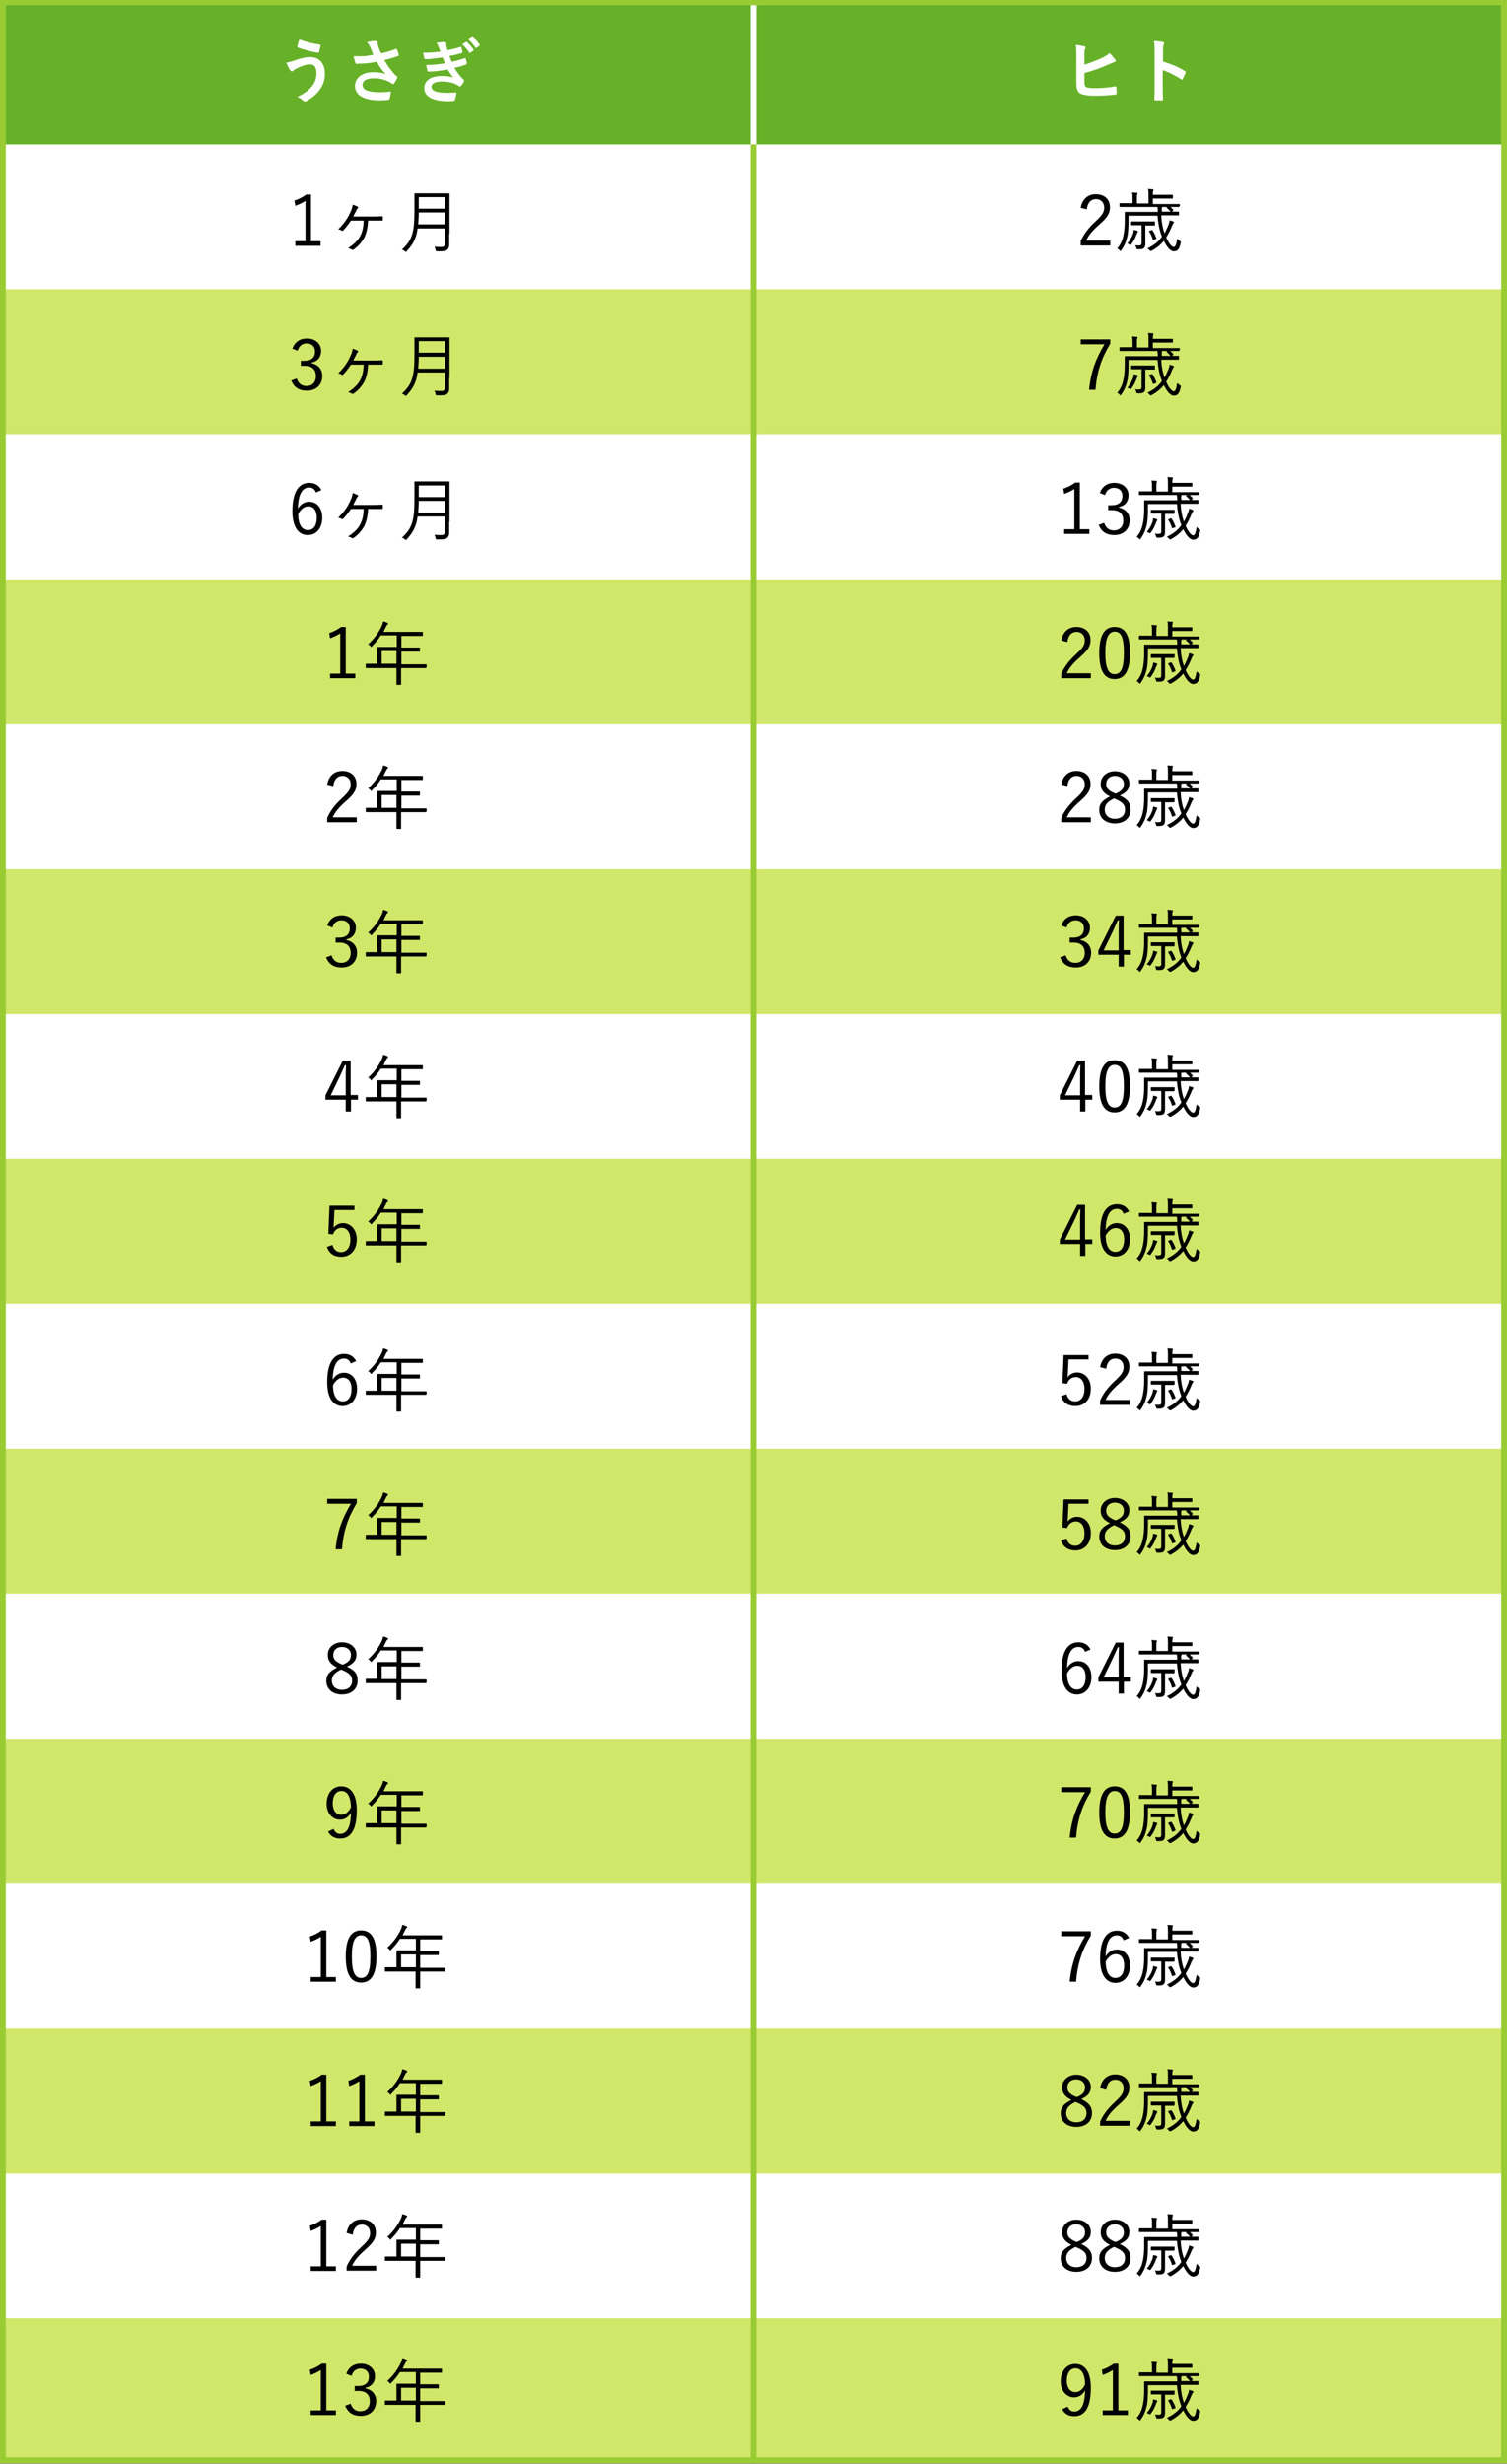
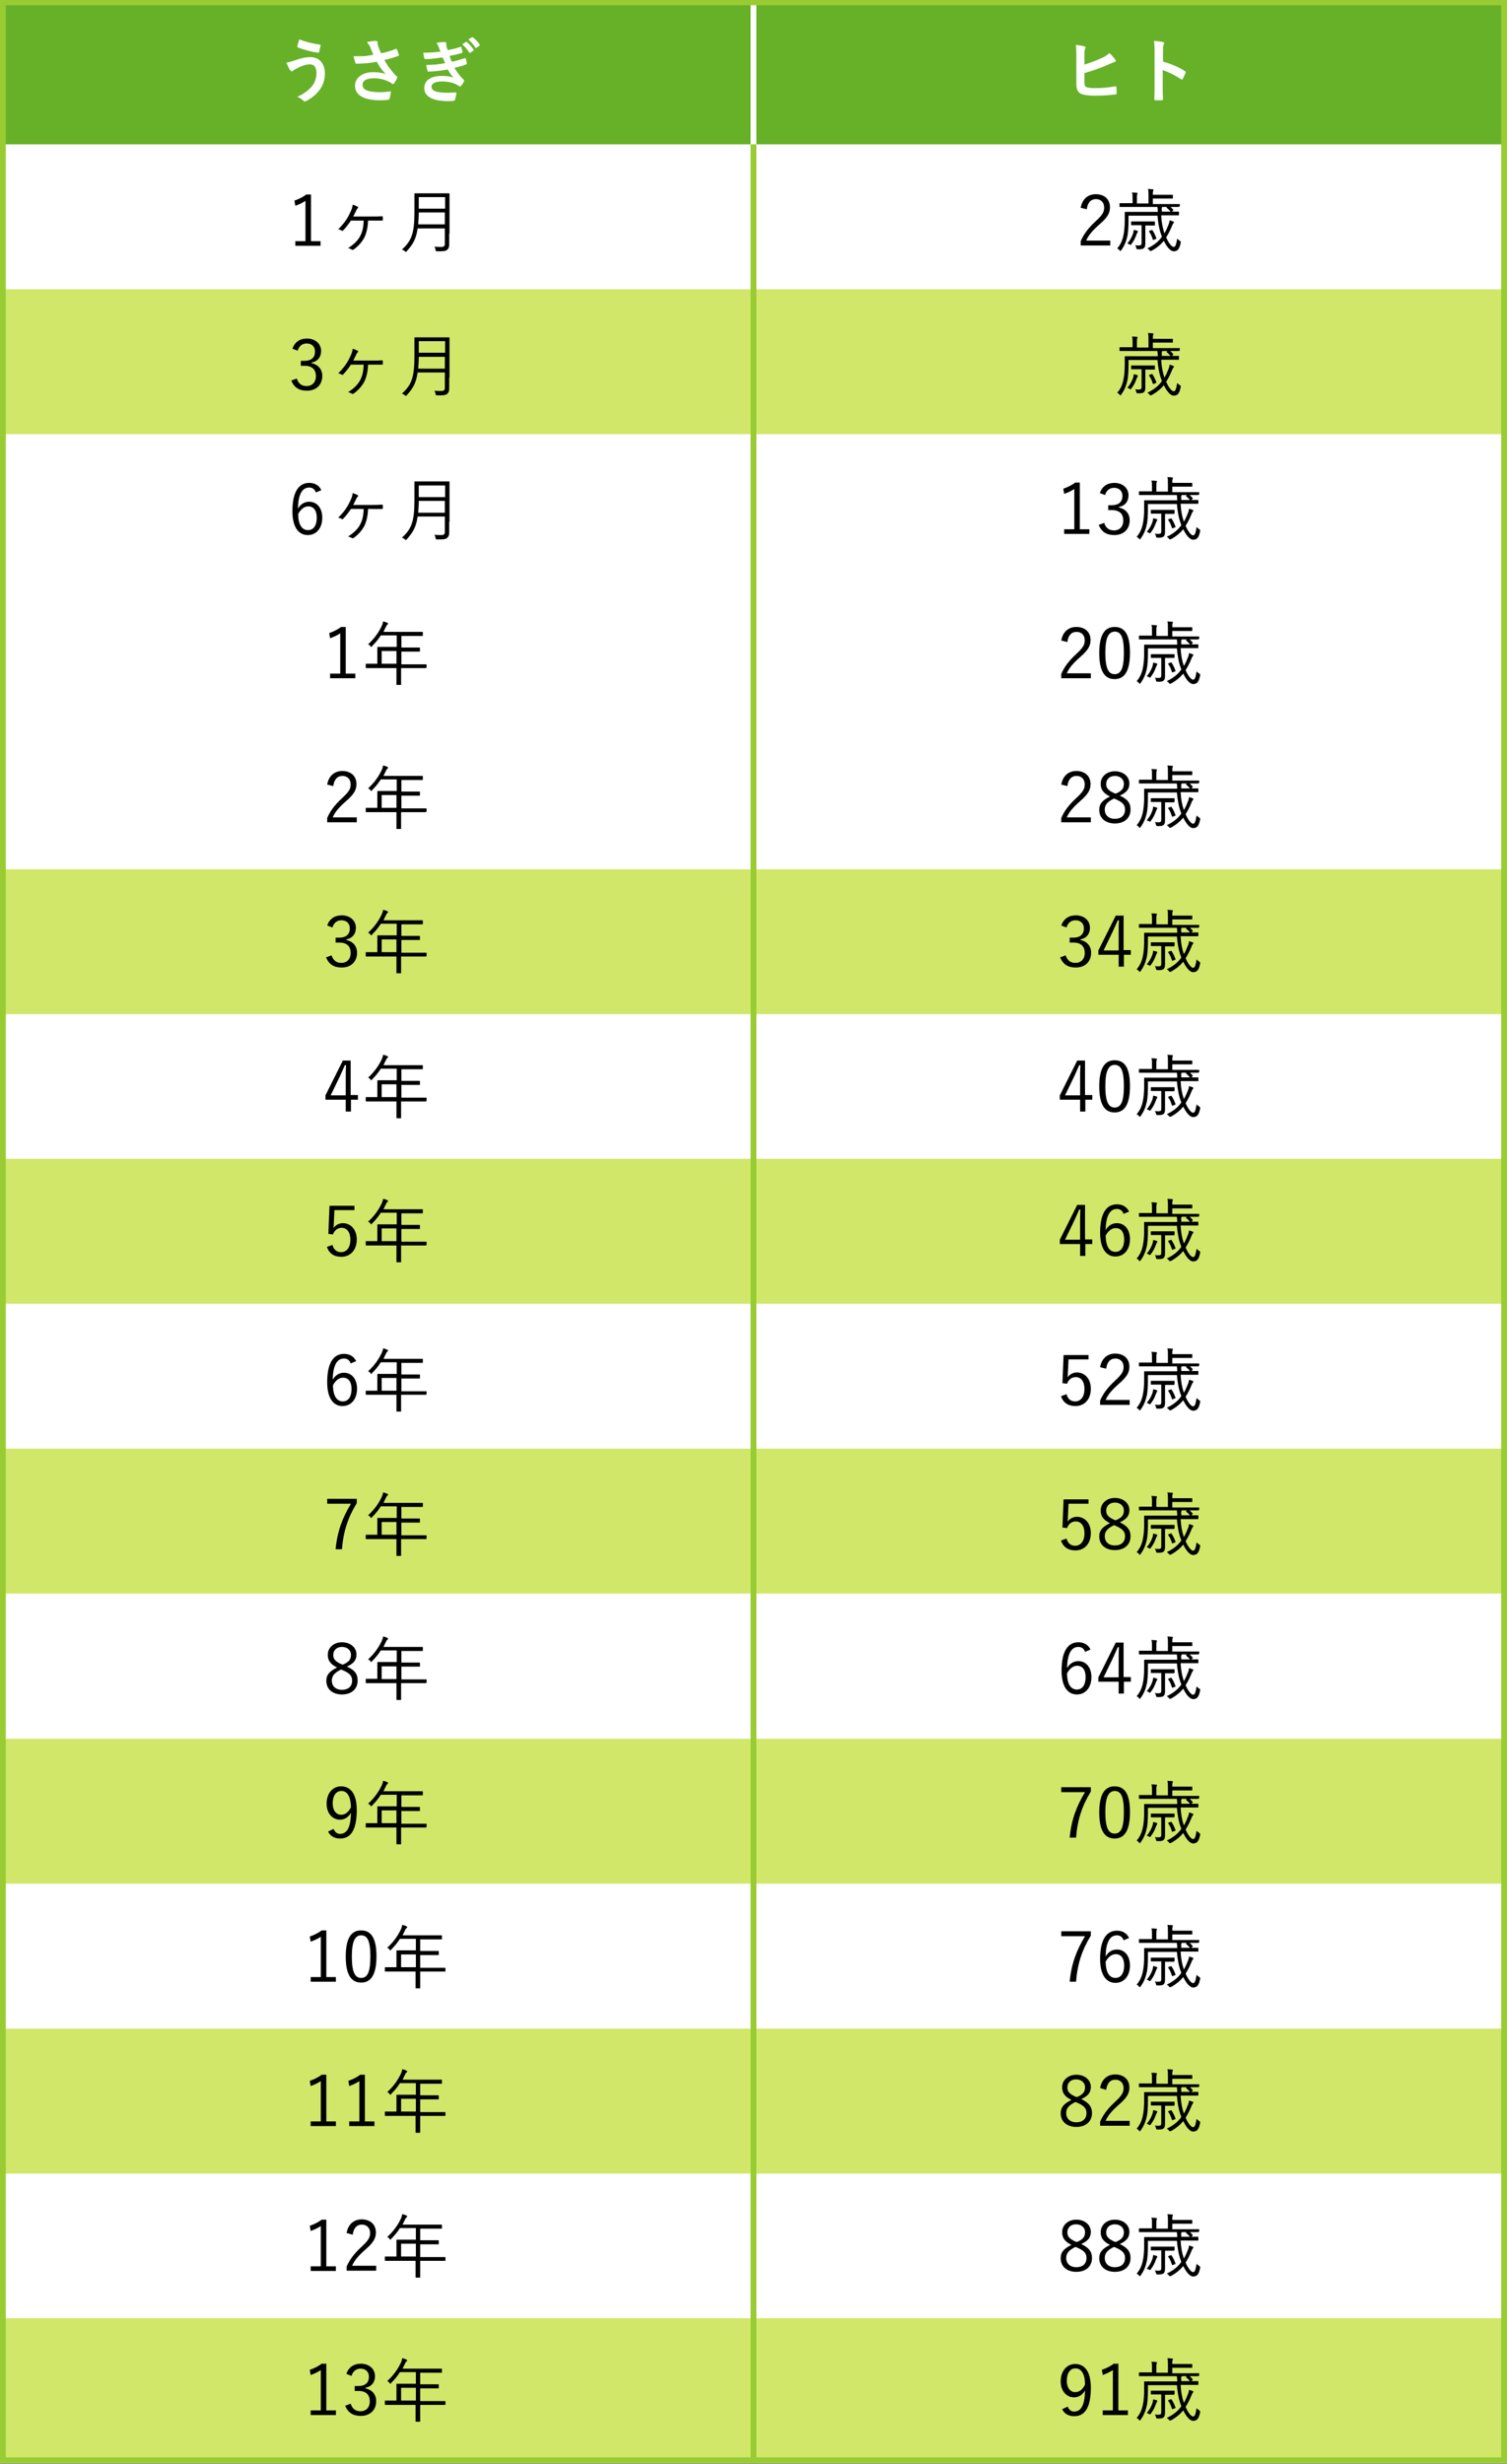
<svg xmlns="http://www.w3.org/2000/svg" version="1.1" id="レイヤー_1" x="0px" y="0px" viewBox="0 0 520 850" style="enable-background:new 0 0 520 850;" xml:space="preserve">
  <rect x="0" y="0" width="520" height="850" fill="#333333" stroke="none" />
  <style type="text/css">
	.st0{fill:#FFFFFF;}
	.st1{fill:#67B129;}
	.st2{fill:#D0E76A;}
	.st3{fill:none;stroke:#FFFFFF;stroke-width:2;stroke-miterlimit:10;}
	.st4{fill:#99CC33;}
	.st5{fill:none;stroke:#99CC33;stroke-width:2;stroke-miterlimit:10;}
</style>
  <rect x="0" y="-0.2" class="st0" width="520" height="850" />
  <rect x="0" y="-0.2" class="st1" width="520" height="50" />
  <rect x="0" y="99.8" class="st2" width="520" height="50" />
-   <rect x="0" y="199.9" class="st2" width="520" height="50" />
  <rect x="0" y="299.9" class="st2" width="520" height="50" />
  <rect x="0" y="399.8" class="st2" width="520" height="50" />
  <g>
    <path class="st0" d="M101.5,20.9c2-0.7,3.7-1.2,5.5-1.2c3.2,0,5.1,2.2,5.1,5.7c0,2.4-0.8,4.3-1.9,5.7c-1.1,1.5-2.7,2.8-4.6,3.8   c-0.4,0.2-0.6,0.1-1-0.2c-0.5-0.5-1.2-1-2-1.3c2.6-1.2,4.3-2.6,5.3-4c0.7-1,1.3-2.3,1.3-4.2c0-2-0.8-3-2.2-3c-1.3,0-2.4,0.4-3.8,1   c-1.4,0.7-1.8,0.9-2,1.2c-0.2,0.1-0.3,0.2-0.5,0.2c-0.3,0-0.5-0.3-0.7-0.5c-0.3-0.5-0.8-1.6-1.2-2.5   C99.7,21.5,100.2,21.3,101.5,20.9z M110.3,15.4c0.3,0,0.4,0.2,0.3,0.4c-0.1,0.5-0.4,1.7-0.5,2.1c-0.1,0.2-0.1,0.4-0.3,0.3   c-2.6-0.4-4.5-0.9-7-1.8c-0.1,0-0.2-0.2-0.2-0.5c0.2-0.9,0.4-1.5,0.7-2.3C105.6,14.5,107.8,15,110.3,15.4z" />
    <path class="st0" d="M127.8,16.4c-0.3-0.7-0.6-1.2-1.2-1.9c1.2-0.2,2.2-0.4,2.9-0.4c0.6,0,0.8,0.2,0.8,0.5c0,0.2,0,0.5,0,0.7   c0.1,0.3,0.2,0.6,0.4,1.2c0.3,0.7,0.5,1.3,0.8,1.9c2.2-0.5,3.8-1,5-1.5c0.2-0.1,0.3-0.1,0.5,0.2c0.2,0.5,0.5,1.3,0.6,1.8   c0.1,0.2,0,0.4-0.2,0.4c-1.2,0.4-2.5,0.9-4.8,1.4c1,1.8,2.2,3.4,3.7,5.1c0.2,0.2,0.4,0.4,0.6,0.5c0.1,0.1,0.2,0.2,0.2,0.3   c0,0.2-0.1,0.3-0.1,0.4c-0.2,0.4-0.6,1.2-0.9,1.6c-0.2,0.3-0.3,0.4-0.5,0.4c-0.1,0-0.2,0-0.4-0.2c-0.3-0.2-0.5-0.4-1-0.6   c-1.6-0.8-3.3-1.2-5.1-1.2c-2.5,0-4,0.7-4,2.3c0,1.8,2.2,2.5,6,2.5c1.2,0,2.6-0.1,3.8-0.3c-0.1,1-0.3,2-0.5,2.6   c-0.1,0.2-0.2,0.3-0.5,0.3c-0.4,0.1-1.7,0.2-2.7,0.2c-5.7,0-8.7-1.8-8.7-5c0-2.7,2.4-4.7,6.3-4.7c1.9,0,3.3,0.3,4.3,0.6   c-1.2-1.1-2.1-2.4-3.1-4.2c-1.5,0.3-2.9,0.5-4.6,0.6c-0.6,0-1.8,0.1-2.4,0.1c-0.2,0-0.3-0.1-0.4-0.4c-0.2-0.7-0.4-1.2-0.6-2.2   c1.2,0,2.2,0,3,0c1,0,2.2-0.2,3.8-0.5C128.5,18,128.2,17.4,127.8,16.4z" />
    <path class="st0" d="M151.4,16.3c-0.2-0.5-0.4-1-0.8-1.5c1-0.2,1.9-0.3,2.9-0.3c0.3,0,0.5,0.2,0.5,0.4c0,0.1,0,0.3,0,0.5   c0,0.2,0,0.5,0.1,0.7c0.2,0.6,0.2,0.8,0.4,1.2c1.9-0.4,2.6-0.5,4.3-1.1c0.2-0.1,0.3-0.1,0.4,0.1c0.1,0.5,0.3,1.1,0.4,1.6   c0,0.2-0.1,0.4-0.3,0.4c-1.3,0.4-2.6,0.7-4.2,1c0.2,0.6,0.5,1.3,0.8,2c1.9-0.4,3.2-0.8,4.4-1.2c0.2-0.1,0.4-0.1,0.4,0.1   c0.2,0.6,0.3,1,0.4,1.6c0,0.2,0,0.3-0.2,0.4c-1.2,0.5-2.7,0.9-4.1,1.2c1.1,1.8,2,3,3.2,4.1c0.2,0.2,0.2,0.3,0.1,0.6   c-0.3,0.6-0.6,1-1,1.5c-0.2,0.3-0.4,0.3-0.7,0.1c-0.4-0.3-0.9-0.5-1.4-0.8c-1.2-0.5-2.8-0.8-4.5-0.8c-2.3,0-3.6,0.7-3.6,1.8   c0,1.6,2,2.1,5.7,2.1c0.9,0,1.8-0.1,2.6-0.1c0.2,0,0.3,0.1,0.3,0.3c-0.1,0.6-0.3,1.5-0.5,2.2c-0.1,0.2-0.2,0.3-0.5,0.4   c-0.6,0-1.1,0.1-1.7,0.1c-5.5,0-8.4-1.6-8.4-4.5c0-2.6,2.2-4.2,6-4.2c1.8,0,3.2,0.2,4.1,0.6c-0.6-0.6-1.2-1.5-2-2.8   c-2.5,0.4-4.8,0.7-6.6,0.7c-0.3,0-0.4-0.1-0.4-0.3c-0.1-0.5-0.4-1.3-0.4-2c2.4,0,4.3-0.2,6.5-0.6c-0.2-0.5-0.6-1.3-0.9-2   c-2.2,0.3-4,0.6-5.8,0.6c-0.3,0-0.4-0.1-0.5-0.3c-0.1-0.3-0.2-1.2-0.4-1.9c2.4,0,4.3-0.2,6-0.4C151.8,17.4,151.6,16.9,151.4,16.3z    M160.7,14.5c0.1-0.1,0.2-0.1,0.4,0c0.7,0.6,1.6,1.5,2.3,2.6c0.1,0.1,0.1,0.3-0.1,0.4l-1,0.7c-0.2,0.1-0.3,0.1-0.4-0.1   c-0.7-1.1-1.5-2-2.4-2.8L160.7,14.5z M162.8,12.9c0.1-0.1,0.2-0.1,0.4,0c0.9,0.7,1.8,1.6,2.3,2.5c0.1,0.1,0.1,0.3-0.1,0.4l-1,0.7   c-0.2,0.1-0.3,0.1-0.4-0.1c-0.6-1-1.4-1.9-2.4-2.8L162.8,12.9z" />
  </g>
  <g>
    <path class="st0" d="M374.2,22.3c2.1-0.7,4.1-1.4,6-2.3c1.3-0.6,1.9-1,2.6-1.7c0.8,0.7,1.6,1.7,2,2.2c0.3,0.3,0.3,0.7-0.2,0.9   c-0.7,0.2-1.3,0.5-2,0.8c-2.4,1.1-5.2,2.1-8.4,3v3.2c0,1.1,0.2,1.5,0.8,1.7c0.6,0.2,1.6,0.3,3,0.3c2.3,0,4.3-0.2,6.8-0.6   c0.4,0,0.4,0,0.4,0.3c0.1,0.7,0.1,1.6,0.1,2.1c0,0.3-0.1,0.4-0.5,0.4c-2.7,0.3-4.1,0.4-7.1,0.4c-2.1,0-3.6-0.2-4.6-0.6   c-1.2-0.5-1.7-1.6-1.7-3.6v-8.9c0-2.3,0-3.2-0.2-4.4c1.1,0.1,2.3,0.3,3,0.5c0.5,0.1,0.4,0.5,0.2,0.9c-0.2,0.4-0.2,1-0.2,2.2V22.3z" />
    <path class="st0" d="M401.2,21.2c2.9,0.9,5.3,1.8,7.6,3.3c0.3,0.1,0.4,0.3,0.3,0.6c-0.3,0.8-0.7,1.5-1,2.1   c-0.2,0.3-0.3,0.4-0.6,0.1c-2.2-1.4-4.4-2.5-6.3-3.1v5.3c0,1.6,0,3,0.1,4.7c0,0.3-0.1,0.4-0.4,0.4c-0.7,0-1.4,0-2.1,0   c-0.3,0-0.5-0.1-0.5-0.4c0.1-1.8,0.1-3.2,0.1-4.7V17.7c0-1.8-0.1-2.6-0.2-3.6c1.1,0.1,2.3,0.2,3,0.4c0.6,0.1,0.6,0.4,0.3,1   c-0.2,0.3-0.2,0.9-0.2,2.3V21.2z" />
  </g>
  <line class="st3" x1="260" y1="-0.2" x2="260" y2="50" />
  <g>
    <path d="M107.3,83.2h3.3v1.6h-8.7v-1.6h3.5V69.3c-0.9,0.6-2.1,1.2-3.5,1.7l-0.3-1.8c1.5-0.5,2.9-1.2,4.1-2.1h1.6V83.2z" />
    <path d="M121.1,76.1c-0.9,1.3-1.8,2.5-2.7,3.4c-0.2,0.2-0.3,0.2-0.6,0c-0.3-0.2-0.6-0.3-1.1-0.4c2.1-2.1,3.2-3.7,4.1-5.7   c0.5-1,0.8-1.8,0.9-2.8c0.6,0.2,1.3,0.5,1.7,0.7c0.3,0.2,0.2,0.4,0,0.6c-0.2,0.1-0.4,0.5-0.6,1c-0.3,0.5-0.6,1.2-0.9,1.8h6.5   c1.2,0,2.2,0,3.4-0.1c0.2,0,0.3,0.1,0.3,0.3v1c0,0.2-0.1,0.2-0.3,0.2c-1.1,0-2.2,0-3.3,0H127c-0.1,2.4-0.5,4.2-1.3,5.9   c-0.9,1.6-2.1,3-3.7,4.1c-0.2,0.1-0.4,0.2-0.6,0c-0.4-0.2-0.8-0.4-1.3-0.5c1.9-1.2,3.4-2.6,4.2-4.2c0.8-1.5,1.1-3.1,1.2-5.3H121.1z   " />
    <path d="M155,80.6c0,1.3,0,2.7,0,3.8c0,0.8-0.2,1.3-0.7,1.8c-0.6,0.5-1.5,0.5-3.4,0.5c-0.5,0-0.5,0-0.6-0.5   c-0.1-0.4-0.2-0.8-0.4-1.1c0.8,0.1,1.5,0.1,2.5,0.1c0.7,0,1.1-0.3,1.1-1.1v-5.3h-9.4c-0.5,3.6-1.6,5.5-3.7,7.8   c-0.1,0.2-0.2,0.3-0.3,0.3s-0.2-0.1-0.4-0.2c-0.3-0.3-0.7-0.5-1-0.6c3.5-3.2,4.3-5.9,4.3-13.2v-2.9c0-2.1,0-3,0-3.1   c0-0.2,0-0.2,0.2-0.2c0.1,0,0.9,0,3.1,0h5.5c2.2,0,3,0,3.1,0c0.2,0,0.2,0,0.2,0.2c0,0.1,0,1.1,0,3.1V80.6z M153.6,73.3h-9.1   c0,1.6-0.1,2.9-0.2,4.1h9.2V73.3z M153.6,68h-9.1v4h9.1V68z" />
  </g>
  <g>
    <path d="M372.9,71.7c0.5-3,2.5-4.7,5.2-4.7c2.9,0,4.9,1.7,4.9,4.5c0,1.9-0.7,3.4-3.6,5.9c-2.6,2.3-3.8,3.8-4.6,5.6h8.3v1.7h-10.2   v-1.5c1-2.3,2.5-4.4,5.1-6.8c2.5-2.3,3-3.3,3-4.8c0-1.8-1.2-2.9-2.8-2.9c-1.8,0-2.9,1.2-3.2,3.5L372.9,71.7z" />
    <path d="M400.7,74.6c0.1,2.1,0.5,4.1,1.1,5.9c0.6-1,1-2,1.4-3c0.2-0.4,0.3-0.9,0.4-1.5c0.4,0.1,0.8,0.3,1.2,0.4   c0.2,0.1,0.3,0.2,0.3,0.3c0,0.1-0.1,0.2-0.2,0.3c-0.1,0.1-0.2,0.3-0.4,0.7c-0.5,1.3-1.2,2.8-2.1,4.2c0.8,1.9,1.9,3.3,2.6,3.3   c0.7,0,0.9-1.2,1.2-2.9c0.1,0.2,0.5,0.5,0.8,0.7c0.4,0.3,0.5,0.3,0.4,0.8c-0.4,1.9-0.9,2.9-2.4,2.9c-1.2,0-2.5-1.7-3.4-3.6   c-1.1,1.3-2.4,2.4-4.2,3.4c-0.2,0.1-0.3,0.1-0.4,0.1c-0.1,0-0.2-0.1-0.4-0.3c-0.2-0.3-0.5-0.5-0.7-0.6c2.3-1.1,3.9-2.4,5-4   l-0.1-0.4c-0.8-2-1.2-4.5-1.4-6.9h-10v2.1c0,1.1-0.1,3.9-0.4,5c-0.4,1.8-1,3.3-2.1,4.8c-0.1,0.2-0.2,0.3-0.3,0.3   c-0.1,0-0.2-0.1-0.3-0.3c-0.3-0.3-0.6-0.5-0.8-0.6c1.1-1.2,1.8-2.8,2.1-4.3c0.3-1.3,0.5-3,0.5-5.4c0-1.8,0-2.5,0-2.7   c0-0.2,0-0.2,0.2-0.2c0.1,0,1,0,3.4,0h7.8c0-0.1,0-0.3,0-0.4c0-0.6-0.1-1.2-0.2-1.7c0.5,0,0.9,0,1.3,0.1c0.2,0,0.4,0.1,0.4,0.2   c0,0.1,0,0.3-0.1,0.4c-0.1,0.2,0,0.6,0,0.9v0.4h3c-0.4-0.5-0.8-0.9-1.3-1.3c-0.1-0.1-0.1-0.2,0.1-0.3l0.4-0.3   c0.2-0.1,0.2-0.1,0.4,0c0.5,0.3,0.8,0.7,1.3,1.2c0.1,0.1,0.1,0.2-0.1,0.4l-0.3,0.3c1.5,0,2.1,0,2.2,0c0.2,0,0.2,0,0.2,0.2v0.9   c0,0.2,0,0.2-0.2,0.2c-0.1,0-0.9,0-3.3,0H400.7z M406.9,71.2c0,0.2,0,0.2-0.2,0.2c-0.1,0-0.9,0-3.2,0h-13.8c-2.3,0-3,0-3.2,0   c-0.2,0-0.2,0-0.2-0.2v-0.9c0-0.2,0-0.2,0.2-0.2c0.1,0,0.9,0,3.2,0h1.1v-1.3c0-1.2,0-1.9-0.2-2.4c0.6,0,1.1,0.1,1.6,0.1   c0.2,0,0.3,0.1,0.3,0.2c0,0.1,0,0.2-0.1,0.4c-0.1,0.2-0.1,0.6-0.1,1.8v1.3h4v-2.6c0-1.2,0-1.9-0.2-2.4c0.6,0,1.1,0.1,1.6,0.1   c0.2,0,0.3,0.1,0.3,0.2c0,0.1,0,0.2-0.1,0.4c-0.1,0.2-0.1,0.6-0.1,1.3h3.6c2.4,0,3,0,3.1,0c0.2,0,0.2,0,0.2,0.2v0.9   c0,0.2,0,0.2-0.2,0.2c-0.1,0-0.7,0-3.1,0h-3.6v1.9h5.9c2.3,0,3,0,3.2,0c0.2,0,0.2,0,0.2,0.2V71.2z M392.5,80.2   c-0.1,0.1-0.1,0.2-0.3,0.6c-0.5,1.3-0.8,2.1-1.8,3.4c-0.1,0.2-0.2,0.3-0.3,0.3s-0.2-0.1-0.4-0.2s-0.4-0.2-0.7-0.3   c1.1-1.3,1.5-2.2,2-3.5c0.1-0.4,0.2-0.9,0.2-1.2c0.5,0.1,0.9,0.2,1.2,0.3c0.1,0,0.2,0.1,0.2,0.2S392.6,80.1,392.5,80.2z    M398.5,77.6c0,0.2,0,0.2-0.2,0.2c-0.1,0-0.7,0-2.5,0h-0.6v3c0,1.2,0,2.4,0,3.2c0,1-0.2,1.4-0.6,1.7c-0.5,0.3-1,0.3-1.9,0.3   c-0.4,0-0.5,0-0.6-0.4c-0.1-0.4-0.2-0.7-0.4-1c0.6,0.1,0.8,0.1,1.2,0.1c0.8,0,1-0.2,1-0.9v-6.1h-1c-1.8,0-2.3,0-2.4,0   c-0.2,0-0.2,0-0.2-0.2v-0.9c0-0.2,0-0.2,0.2-0.2c0.1,0,0.6,0,2.4,0h2.9c1.8,0,2.3,0,2.5,0c0.2,0,0.2,0,0.2,0.2V77.6z M397.3,79.4   c0.2-0.1,0.3-0.1,0.4,0.1c0.6,0.9,1,1.8,1.3,2.7c0.1,0.2,0,0.2-0.3,0.3l-0.5,0.2c-0.3,0.1-0.3,0.1-0.4,0c-0.3-1-0.7-2-1.3-2.8   c-0.1-0.1,0-0.2,0.2-0.3L397.3,79.4z" />
  </g>
  <g>
    <path d="M100.9,120.3c0.8-2.3,2.6-3.5,5-3.5c2.9,0,4.9,1.8,4.9,4.3c0,2.1-1.2,3.6-3.3,4v0.2c2.3,0.5,3.7,2.1,3.7,4.4   c0,3.1-2.1,5.1-5.3,5.1c-2.7,0-4.4-1.1-5.4-3.5l1.9-0.7c0.6,1.8,1.7,2.6,3.4,2.6c1.9,0,3.2-1.3,3.2-3.4c0-2.3-1.3-3.6-3.9-3.6h-1.3   v-1.7h1.2c2.5,0,3.7-1.2,3.7-3.2c0-1.8-1.2-2.8-2.9-2.8c-1.4,0-2.6,0.8-3.1,2.5L100.9,120.3z" />
    <path d="M121.1,125.8c-0.9,1.3-1.8,2.5-2.7,3.4c-0.2,0.2-0.3,0.2-0.6,0c-0.3-0.2-0.6-0.3-1.1-0.4c2.1-2.1,3.2-3.7,4.1-5.7   c0.5-1,0.8-1.8,0.9-2.8c0.6,0.2,1.3,0.5,1.7,0.7c0.3,0.2,0.2,0.4,0,0.6c-0.2,0.1-0.4,0.5-0.6,1c-0.3,0.5-0.6,1.2-0.9,1.8h6.5   c1.2,0,2.2,0,3.4-0.1c0.2,0,0.3,0.1,0.3,0.3v1c0,0.2-0.1,0.2-0.3,0.2c-1.1,0-2.2,0-3.3,0H127c-0.1,2.4-0.5,4.2-1.3,5.9   c-0.9,1.6-2.1,3-3.7,4.1c-0.2,0.1-0.4,0.2-0.6,0c-0.4-0.2-0.8-0.4-1.3-0.5c1.9-1.2,3.4-2.6,4.2-4.2c0.8-1.5,1.1-3.1,1.2-5.3H121.1z   " />
    <path d="M155,130.3c0,1.3,0,2.7,0,3.8c0,0.8-0.2,1.3-0.7,1.8c-0.6,0.5-1.5,0.5-3.4,0.5c-0.5,0-0.5,0-0.6-0.5   c-0.1-0.4-0.2-0.8-0.4-1.1c0.8,0.1,1.5,0.1,2.5,0.1c0.7,0,1.1-0.3,1.1-1.1v-5.3h-9.4c-0.5,3.6-1.6,5.5-3.7,7.8   c-0.1,0.2-0.2,0.3-0.3,0.3s-0.2-0.1-0.4-0.2c-0.3-0.3-0.7-0.5-1-0.6c3.5-3.2,4.3-5.9,4.3-13.2v-2.9c0-2.1,0-3,0-3.1   c0-0.2,0-0.2,0.2-0.2c0.1,0,0.9,0,3.1,0h5.5c2.2,0,3,0,3.1,0c0.2,0,0.2,0,0.2,0.2c0,0.1,0,1.1,0,3.1V130.3z M153.6,123.1h-9.1   c0,1.6-0.1,2.9-0.2,4.1h9.2V123.1z M153.6,117.7h-9.1v4h9.1V117.7z" />
  </g>
  <g>
-     <path d="M383.1,118.6c-3,4.9-4.6,9.6-5.1,15.9h-2.2c0.6-6.3,2.4-10.9,5.3-15.7h-8.2v-1.7h10.2V118.6z" />
    <path d="M400.7,124.4c0.1,2.1,0.5,4.1,1.1,5.9c0.6-1,1-2,1.4-3c0.2-0.4,0.3-0.9,0.4-1.5c0.4,0.1,0.8,0.3,1.2,0.4   c0.2,0.1,0.3,0.2,0.3,0.3c0,0.1-0.1,0.2-0.2,0.3c-0.1,0.1-0.2,0.3-0.4,0.7c-0.5,1.3-1.2,2.8-2.1,4.2c0.8,1.9,1.9,3.3,2.6,3.3   c0.7,0,0.9-1.2,1.2-2.9c0.1,0.2,0.5,0.5,0.8,0.7c0.4,0.3,0.5,0.3,0.4,0.8c-0.4,1.9-0.9,2.9-2.4,2.9c-1.2,0-2.5-1.7-3.4-3.6   c-1.1,1.3-2.4,2.4-4.2,3.4c-0.2,0.1-0.3,0.1-0.4,0.1c-0.1,0-0.2-0.1-0.4-0.3c-0.2-0.3-0.5-0.5-0.7-0.6c2.3-1.1,3.9-2.4,5-4   l-0.1-0.4c-0.8-2-1.2-4.5-1.4-6.9h-10v2.1c0,1.1-0.1,3.9-0.4,5c-0.4,1.8-1,3.3-2.1,4.8c-0.1,0.2-0.2,0.3-0.3,0.3   c-0.1,0-0.2-0.1-0.3-0.3c-0.3-0.3-0.6-0.5-0.8-0.6c1.1-1.2,1.8-2.8,2.1-4.3c0.3-1.3,0.5-3,0.5-5.4c0-1.8,0-2.5,0-2.7   c0-0.2,0-0.2,0.2-0.2c0.1,0,1,0,3.4,0h7.8c0-0.1,0-0.3,0-0.4c0-0.6-0.1-1.2-0.2-1.7c0.5,0,0.9,0,1.3,0.1c0.2,0,0.4,0.1,0.4,0.2   c0,0.1,0,0.3-0.1,0.4c-0.1,0.2,0,0.6,0,0.9v0.4h3c-0.4-0.5-0.8-0.9-1.3-1.3c-0.1-0.1-0.1-0.2,0.1-0.3l0.4-0.3   c0.2-0.1,0.2-0.1,0.4,0c0.5,0.3,0.8,0.7,1.3,1.2c0.1,0.1,0.1,0.2-0.1,0.4l-0.3,0.3c1.5,0,2.1,0,2.2,0c0.2,0,0.2,0,0.2,0.2v0.9   c0,0.2,0,0.2-0.2,0.2c-0.1,0-0.9,0-3.3,0H400.7z M406.9,120.9c0,0.2,0,0.2-0.2,0.2c-0.1,0-0.9,0-3.2,0h-13.8c-2.3,0-3,0-3.2,0   c-0.2,0-0.2,0-0.2-0.2V120c0-0.2,0-0.2,0.2-0.2c0.1,0,0.9,0,3.2,0h1.1v-1.3c0-1.2,0-1.9-0.2-2.4c0.6,0,1.1,0.1,1.6,0.1   c0.2,0,0.3,0.1,0.3,0.2c0,0.1,0,0.2-0.1,0.4c-0.1,0.2-0.1,0.6-0.1,1.8v1.3h4v-2.6c0-1.2,0-1.9-0.2-2.4c0.6,0,1.1,0.1,1.6,0.1   c0.2,0,0.3,0.1,0.3,0.2c0,0.1,0,0.2-0.1,0.4c-0.1,0.2-0.1,0.6-0.1,1.3h3.6c2.4,0,3,0,3.1,0c0.2,0,0.2,0,0.2,0.2v0.9   c0,0.2,0,0.2-0.2,0.2c-0.1,0-0.7,0-3.1,0h-3.6v1.9h5.9c2.3,0,3,0,3.2,0c0.2,0,0.2,0,0.2,0.2V120.9z M392.5,130   c-0.1,0.1-0.1,0.2-0.3,0.6c-0.5,1.3-0.8,2.1-1.8,3.4c-0.1,0.2-0.2,0.3-0.3,0.3s-0.2-0.1-0.4-0.2s-0.4-0.2-0.7-0.3   c1.1-1.3,1.5-2.2,2-3.5c0.1-0.4,0.2-0.9,0.2-1.2c0.5,0.1,0.9,0.2,1.2,0.3c0.1,0,0.2,0.1,0.2,0.2S392.6,129.9,392.5,130z    M398.5,127.3c0,0.2,0,0.2-0.2,0.2c-0.1,0-0.7,0-2.5,0h-0.6v3c0,1.2,0,2.4,0,3.2c0,1-0.2,1.4-0.6,1.7c-0.5,0.3-1,0.3-1.9,0.3   c-0.4,0-0.5,0-0.6-0.4c-0.1-0.4-0.2-0.7-0.4-1c0.6,0.1,0.8,0.1,1.2,0.1c0.8,0,1-0.2,1-0.9v-6.1h-1c-1.8,0-2.3,0-2.4,0   c-0.2,0-0.2,0-0.2-0.2v-0.9c0-0.2,0-0.2,0.2-0.2c0.1,0,0.6,0,2.4,0h2.9c1.8,0,2.3,0,2.5,0c0.2,0,0.2,0,0.2,0.2V127.3z M397.3,129.1   c0.2-0.1,0.3-0.1,0.4,0.1c0.6,0.9,1,1.8,1.3,2.7c0.1,0.2,0,0.2-0.3,0.3l-0.5,0.2c-0.3,0.1-0.3,0.1-0.4,0c-0.3-1-0.7-2-1.3-2.8   c-0.1-0.1,0-0.2,0.2-0.3L397.3,129.1z" />
  </g>
  <g>
    <path d="M109,169.9c-0.4-1.2-1.3-1.7-2.3-1.7c-2.5,0-3.8,2.5-3.9,7.3c1-1.7,2.4-2.4,3.9-2.4c2.6,0,4.5,2.1,4.5,5.5c0,3.7-2.1,6-5,6   c-3.1,0-5.3-2.6-5.3-8.2c0-6.9,2.3-9.8,5.8-9.8c2,0,3.4,0.9,4.2,2.5L109,169.9z M106.3,182.9c1.8,0,3-1.5,3-4.3   c0-2.5-1.1-3.9-2.9-3.9c-1.3,0-2.5,0.8-3.5,2.6C102.9,181.2,104.3,182.9,106.3,182.9z" />
    <path d="M121.1,175.6c-0.9,1.3-1.8,2.5-2.7,3.4c-0.2,0.2-0.3,0.2-0.6,0c-0.3-0.2-0.6-0.3-1.1-0.4c2.1-2.1,3.2-3.7,4.1-5.7   c0.5-1,0.8-1.8,0.9-2.8c0.6,0.2,1.3,0.5,1.7,0.7c0.3,0.2,0.2,0.4,0,0.6c-0.2,0.1-0.4,0.5-0.6,1c-0.3,0.5-0.6,1.2-0.9,1.8h6.5   c1.2,0,2.2,0,3.4-0.1c0.2,0,0.3,0.1,0.3,0.3v1c0,0.2-0.1,0.2-0.3,0.2c-1.1,0-2.2,0-3.3,0H127c-0.1,2.4-0.5,4.2-1.3,5.9   c-0.9,1.6-2.1,3-3.7,4.1c-0.2,0.1-0.4,0.2-0.6,0c-0.4-0.2-0.8-0.4-1.3-0.5c1.9-1.2,3.4-2.6,4.2-4.2c0.8-1.5,1.1-3.1,1.2-5.3H121.1z   " />
    <path d="M155,180c0,1.3,0,2.7,0,3.8c0,0.8-0.2,1.3-0.7,1.8c-0.6,0.5-1.5,0.5-3.4,0.5c-0.5,0-0.5,0-0.6-0.5   c-0.1-0.4-0.2-0.8-0.4-1.1c0.8,0.1,1.5,0.1,2.5,0.1c0.7,0,1.1-0.3,1.1-1.1v-5.3h-9.4c-0.5,3.6-1.6,5.5-3.7,7.8   c-0.1,0.2-0.2,0.3-0.3,0.3s-0.2-0.1-0.4-0.2c-0.3-0.3-0.7-0.5-1-0.6c3.5-3.2,4.3-5.9,4.3-13.2v-2.9c0-2.1,0-3,0-3.1   c0-0.2,0-0.2,0.2-0.2c0.1,0,0.9,0,3.1,0h5.5c2.2,0,3,0,3.1,0c0.2,0,0.2,0,0.2,0.2c0,0.1,0,1.1,0,3.1V180z M153.6,172.8h-9.1   c0,1.6-0.1,2.9-0.2,4.1h9.2V172.8z M153.6,167.5h-9.1v4h9.1V167.5z" />
  </g>
  <g>
    <path d="M372.6,182.6h3.3v1.6h-8.7v-1.6h3.5v-13.9c-0.9,0.6-2.1,1.2-3.5,1.7l-0.3-1.8c1.5-0.5,2.9-1.2,4.1-2.1h1.6V182.6z" />
    <path d="M379.5,170.1c0.8-2.3,2.6-3.5,5-3.5c2.9,0,4.9,1.8,4.9,4.3c0,2.1-1.2,3.6-3.3,4v0.2c2.3,0.5,3.7,2.1,3.7,4.4   c0,3.1-2.1,5.1-5.3,5.1c-2.7,0-4.4-1.1-5.4-3.5l1.9-0.7c0.6,1.8,1.7,2.6,3.4,2.6c1.9,0,3.2-1.3,3.2-3.4c0-2.3-1.3-3.6-3.9-3.6h-1.3   v-1.7h1.2c2.5,0,3.7-1.2,3.7-3.2c0-1.8-1.2-2.8-2.9-2.8c-1.4,0-2.6,0.8-3.1,2.5L379.5,170.1z" />
    <path d="M407.4,174.1c0.1,2.1,0.5,4.1,1.1,5.9c0.6-1,1-2,1.4-3c0.2-0.4,0.3-0.9,0.4-1.5c0.4,0.1,0.8,0.3,1.2,0.4   c0.2,0.1,0.3,0.2,0.3,0.3c0,0.1-0.1,0.2-0.2,0.3c-0.1,0.1-0.2,0.3-0.4,0.7c-0.5,1.3-1.2,2.8-2.1,4.2c0.8,1.9,1.9,3.3,2.6,3.3   c0.7,0,0.9-1.2,1.2-2.9c0.1,0.2,0.5,0.5,0.8,0.7c0.4,0.3,0.5,0.3,0.4,0.8c-0.4,1.9-0.9,2.9-2.4,2.9c-1.2,0-2.5-1.7-3.4-3.6   c-1.1,1.3-2.4,2.4-4.2,3.4c-0.2,0.1-0.3,0.1-0.4,0.1c-0.1,0-0.2-0.1-0.4-0.3c-0.2-0.3-0.5-0.5-0.7-0.6c2.3-1.1,3.9-2.4,5-4   l-0.1-0.4c-0.8-2-1.2-4.5-1.4-6.9h-10v2.1c0,1.1-0.1,3.9-0.4,5c-0.4,1.8-1,3.3-2.1,4.8c-0.1,0.2-0.2,0.3-0.3,0.3   c-0.1,0-0.2-0.1-0.3-0.3c-0.3-0.3-0.6-0.5-0.8-0.6c1.1-1.2,1.8-2.8,2.1-4.3c0.3-1.3,0.5-3,0.5-5.4c0-1.8,0-2.5,0-2.7   c0-0.2,0-0.2,0.2-0.2c0.1,0,1,0,3.4,0h7.8c0-0.1,0-0.3,0-0.4c0-0.6-0.1-1.2-0.2-1.7c0.5,0,0.9,0,1.3,0.1c0.2,0,0.4,0.1,0.4,0.2   c0,0.1,0,0.3-0.1,0.4c-0.1,0.2,0,0.6,0,0.9v0.4h3c-0.4-0.5-0.8-0.9-1.3-1.3c-0.1-0.1-0.1-0.2,0.1-0.3l0.4-0.3   c0.2-0.1,0.2-0.1,0.4,0c0.5,0.3,0.8,0.7,1.3,1.2c0.1,0.1,0.1,0.2-0.1,0.4l-0.3,0.3c1.5,0,2.1,0,2.2,0c0.2,0,0.2,0,0.2,0.2v0.9   c0,0.2,0,0.2-0.2,0.2c-0.1,0-0.9,0-3.3,0H407.4z M413.6,170.6c0,0.2,0,0.2-0.2,0.2c-0.1,0-0.9,0-3.2,0h-13.8c-2.3,0-3,0-3.2,0   c-0.2,0-0.2,0-0.2-0.2v-0.9c0-0.2,0-0.2,0.2-0.2c0.1,0,0.9,0,3.2,0h1.1v-1.3c0-1.2,0-1.9-0.2-2.4c0.6,0,1.1,0.1,1.6,0.1   c0.2,0,0.3,0.1,0.3,0.2c0,0.1,0,0.2-0.1,0.4c-0.1,0.2-0.1,0.6-0.1,1.8v1.3h4V167c0-1.2,0-1.9-0.2-2.4c0.6,0,1.1,0.1,1.6,0.1   c0.2,0,0.3,0.1,0.3,0.2c0,0.1,0,0.2-0.1,0.4c-0.1,0.2-0.1,0.6-0.1,1.3h3.6c2.4,0,3,0,3.1,0c0.2,0,0.2,0,0.2,0.2v0.9   c0,0.2,0,0.2-0.2,0.2c-0.1,0-0.7,0-3.1,0h-3.6v1.9h5.9c2.3,0,3,0,3.2,0c0.2,0,0.2,0,0.2,0.2V170.6z M399.2,179.7   c-0.1,0.1-0.1,0.2-0.3,0.6c-0.5,1.3-0.8,2.1-1.8,3.4c-0.1,0.2-0.2,0.3-0.3,0.3s-0.2-0.1-0.4-0.2c-0.2-0.1-0.4-0.2-0.7-0.3   c1.1-1.3,1.5-2.2,2-3.5c0.1-0.4,0.2-0.9,0.2-1.2c0.5,0.1,0.9,0.2,1.2,0.3c0.1,0,0.2,0.1,0.2,0.2S399.3,179.6,399.2,179.7z    M405.2,177.1c0,0.2,0,0.2-0.2,0.2c-0.1,0-0.7,0-2.5,0H402v3c0,1.2,0,2.4,0,3.2c0,1-0.2,1.4-0.6,1.7c-0.5,0.3-1,0.3-1.9,0.3   c-0.4,0-0.5,0-0.6-0.4c-0.1-0.4-0.2-0.7-0.4-1c0.6,0.1,0.8,0.1,1.2,0.1c0.8,0,1-0.2,1-0.9v-6.1h-1c-1.8,0-2.3,0-2.4,0   c-0.2,0-0.2,0-0.2-0.2v-0.9c0-0.2,0-0.2,0.2-0.2c0.1,0,0.6,0,2.4,0h2.9c1.8,0,2.3,0,2.5,0c0.2,0,0.2,0,0.2,0.2V177.1z M403.9,178.9   c0.2-0.1,0.3-0.1,0.4,0.1c0.6,0.9,1,1.8,1.3,2.7c0.1,0.2,0,0.2-0.3,0.3l-0.5,0.2c-0.3,0.1-0.3,0.1-0.4,0c-0.3-1-0.7-2-1.3-2.8   c-0.1-0.1,0-0.2,0.2-0.3L403.9,178.9z" />
  </g>
  <g>
    <path d="M119.3,232.4h3.3v1.6h-8.7v-1.6h3.5v-13.9c-0.9,0.6-2.1,1.2-3.5,1.7l-0.3-1.8c1.5-0.5,2.9-1.2,4.1-2.1h1.6V232.4z" />
    <path d="M147.1,230.3c0,0.2,0,0.2-0.2,0.2c-0.1,0-0.9,0-3.1,0h-5.4v1.6c0,2.7,0,3.8,0,4c0,0.2,0,0.2-0.2,0.2H137   c-0.2,0-0.2,0-0.2-0.2c0-0.1,0-1.3,0-4v-1.6h-7.3c-2.3,0-3,0-3.1,0c-0.2,0-0.2,0-0.2-0.2v-1.1c0-0.2,0-0.2,0.2-0.2   c0.1,0,0.9,0,3.1,0h0.7v-3.5c0-1.4,0-1.9,0-2.1c0-0.2,0-0.2,0.2-0.2c0.1,0,1,0,3.4,0h3.1v-4h-5.5c-0.8,1.3-1.8,2.5-3,3.7   c-0.1,0.2-0.2,0.3-0.3,0.3c-0.1,0-0.2-0.1-0.3-0.3c-0.2-0.3-0.5-0.5-0.8-0.6c2.3-2.1,3.7-4.2,4.7-6.3c0.3-0.6,0.4-1.1,0.5-1.6   c0.6,0.1,1.1,0.3,1.5,0.5c0.2,0.1,0.2,0.2,0.2,0.3c0,0.1-0.1,0.2-0.2,0.3c-0.2,0.1-0.4,0.4-0.6,0.9c-0.3,0.5-0.5,1.1-0.8,1.6h10.1   c2.4,0,3.2,0,3.3,0c0.2,0,0.2,0,0.2,0.2v1c0,0.2,0,0.2-0.2,0.2c-0.1,0-0.9,0-3.3,0h-3.9v4h2.9c2.4,0,3.2,0,3.3,0   c0.1,0,0.2,0,0.2,0.2v1c0,0.2,0,0.2-0.2,0.2c-0.1,0-0.9,0-3.3,0h-2.9v4.4h5.4c2.3,0,3,0,3.1,0c0.2,0,0.2,0,0.2,0.2V230.3z    M136.8,224.6h-5.1v4.4h5.1V224.6z" />
  </g>
  <g>
    <path d="M366.2,221c0.5-3,2.5-4.7,5.2-4.7c2.9,0,4.9,1.7,4.9,4.5c0,1.9-0.7,3.4-3.6,5.9c-2.6,2.3-3.8,3.8-4.6,5.6h8.3v1.7h-10.2   v-1.5c1-2.3,2.5-4.4,5.1-6.8c2.5-2.3,3-3.3,3-4.8c0-1.8-1.2-2.9-2.8-2.9c-1.8,0-2.9,1.2-3.2,3.5L366.2,221z" />
    <path d="M389.9,225.2c0,6.4-1.9,9.1-5.3,9.1s-5.3-2.7-5.3-9c0-6.3,1.9-9,5.3-9C388.1,216.3,389.9,218.9,389.9,225.2z M381.4,225.2   c0,5.4,1.1,7.4,3.2,7.4c2.2,0,3.2-2,3.2-7.4c0-5.4-1-7.3-3.2-7.3C382.6,218,381.4,219.8,381.4,225.2z" />
    <path d="M407.4,223.9c0.1,2.1,0.5,4.1,1.1,5.9c0.6-1,1-2,1.4-3c0.2-0.4,0.3-0.9,0.4-1.5c0.4,0.1,0.8,0.3,1.2,0.4   c0.2,0.1,0.3,0.2,0.3,0.3c0,0.1-0.1,0.2-0.2,0.3c-0.1,0.1-0.2,0.3-0.4,0.7c-0.5,1.3-1.2,2.8-2.1,4.2c0.8,1.9,1.9,3.3,2.6,3.3   c0.7,0,0.9-1.2,1.2-2.9c0.1,0.2,0.5,0.5,0.8,0.7c0.4,0.3,0.5,0.3,0.4,0.8c-0.4,1.9-0.9,2.9-2.4,2.9c-1.2,0-2.5-1.7-3.4-3.6   c-1.1,1.3-2.4,2.4-4.2,3.4c-0.2,0.1-0.3,0.1-0.4,0.1c-0.1,0-0.2-0.1-0.4-0.3c-0.2-0.3-0.5-0.5-0.7-0.6c2.3-1.1,3.9-2.4,5-4   l-0.1-0.4c-0.8-2-1.2-4.5-1.4-6.9h-10v2.1c0,1.1-0.1,3.9-0.4,5c-0.4,1.8-1,3.3-2.1,4.8c-0.1,0.2-0.2,0.3-0.3,0.3   c-0.1,0-0.2-0.1-0.3-0.3c-0.3-0.3-0.6-0.5-0.8-0.6c1.1-1.2,1.8-2.8,2.1-4.3c0.3-1.3,0.5-3,0.5-5.4c0-1.8,0-2.5,0-2.7   c0-0.2,0-0.2,0.2-0.2c0.1,0,1,0,3.4,0h7.8c0-0.1,0-0.3,0-0.4c0-0.6-0.1-1.2-0.2-1.7c0.5,0,0.9,0,1.3,0.1c0.2,0,0.4,0.1,0.4,0.2   c0,0.1,0,0.3-0.1,0.4c-0.1,0.2,0,0.6,0,0.9v0.4h3c-0.4-0.5-0.8-0.9-1.3-1.3c-0.1-0.1-0.1-0.2,0.1-0.3l0.4-0.3   c0.2-0.1,0.2-0.1,0.4,0c0.5,0.3,0.8,0.7,1.3,1.2c0.1,0.1,0.1,0.2-0.1,0.4l-0.3,0.3c1.5,0,2.1,0,2.2,0c0.2,0,0.2,0,0.2,0.2v0.9   c0,0.2,0,0.2-0.2,0.2c-0.1,0-0.9,0-3.3,0H407.4z M413.6,220.4c0,0.2,0,0.2-0.2,0.2c-0.1,0-0.9,0-3.2,0h-13.8c-2.3,0-3,0-3.2,0   c-0.2,0-0.2,0-0.2-0.2v-0.9c0-0.2,0-0.2,0.2-0.2c0.1,0,0.9,0,3.2,0h1.1V218c0-1.2,0-1.9-0.2-2.4c0.6,0,1.1,0.1,1.6,0.1   c0.2,0,0.3,0.1,0.3,0.2c0,0.1,0,0.2-0.1,0.4c-0.1,0.2-0.1,0.6-0.1,1.8v1.3h4v-2.6c0-1.2,0-1.9-0.2-2.4c0.6,0,1.1,0.1,1.6,0.1   c0.2,0,0.3,0.1,0.3,0.2c0,0.1,0,0.2-0.1,0.4c-0.1,0.2-0.1,0.6-0.1,1.3h3.6c2.4,0,3,0,3.1,0c0.2,0,0.2,0,0.2,0.2v0.9   c0,0.2,0,0.2-0.2,0.2c-0.1,0-0.7,0-3.1,0h-3.6v1.9h5.9c2.3,0,3,0,3.2,0c0.2,0,0.2,0,0.2,0.2V220.4z M399.2,229.5   c-0.1,0.1-0.1,0.2-0.3,0.6c-0.5,1.3-0.8,2.1-1.8,3.4c-0.1,0.2-0.2,0.3-0.3,0.3s-0.2-0.1-0.4-0.2c-0.2-0.1-0.4-0.2-0.7-0.3   c1.1-1.3,1.5-2.2,2-3.5c0.1-0.4,0.2-0.9,0.2-1.2c0.5,0.1,0.9,0.2,1.2,0.3c0.1,0,0.2,0.1,0.2,0.2S399.3,229.4,399.2,229.5z    M405.2,226.8c0,0.2,0,0.2-0.2,0.2c-0.1,0-0.7,0-2.5,0H402v3c0,1.2,0,2.4,0,3.2c0,1-0.2,1.4-0.6,1.7c-0.5,0.3-1,0.3-1.9,0.3   c-0.4,0-0.5,0-0.6-0.4c-0.1-0.4-0.2-0.7-0.4-1c0.6,0.1,0.8,0.1,1.2,0.1c0.8,0,1-0.2,1-0.9V227h-1c-1.8,0-2.3,0-2.4,0   c-0.2,0-0.2,0-0.2-0.2v-0.9c0-0.2,0-0.2,0.2-0.2c0.1,0,0.6,0,2.4,0h2.9c1.8,0,2.3,0,2.5,0c0.2,0,0.2,0,0.2,0.2V226.8z M403.9,228.6   c0.2-0.1,0.3-0.1,0.4,0.1c0.6,0.9,1,1.8,1.3,2.7c0.1,0.2,0,0.2-0.3,0.3l-0.5,0.2c-0.3,0.1-0.3,0.1-0.4,0c-0.3-1-0.7-2-1.3-2.8   c-0.1-0.1,0-0.2,0.2-0.3L403.9,228.6z" />
  </g>
  <g>
    <path d="M112.9,270.7c0.5-3,2.5-4.7,5.2-4.7c2.9,0,4.9,1.7,4.9,4.5c0,1.9-0.7,3.4-3.6,5.9c-2.6,2.3-3.8,3.8-4.6,5.6h8.3v1.7h-10.2   v-1.5c1-2.3,2.5-4.4,5.1-6.8c2.5-2.3,3-3.3,3-4.8c0-1.8-1.2-2.9-2.8-2.9c-1.8,0-2.9,1.2-3.2,3.5L112.9,270.7z" />
    <path d="M147.1,280c0,0.2,0,0.2-0.2,0.2c-0.1,0-0.9,0-3.1,0h-5.4v1.6c0,2.7,0,3.8,0,4c0,0.2,0,0.2-0.2,0.2H137   c-0.2,0-0.2,0-0.2-0.2c0-0.1,0-1.3,0-4v-1.6h-7.3c-2.3,0-3,0-3.1,0c-0.2,0-0.2,0-0.2-0.2v-1.1c0-0.2,0-0.2,0.2-0.2   c0.1,0,0.9,0,3.1,0h0.7v-3.5c0-1.4,0-1.9,0-2.1c0-0.2,0-0.2,0.2-0.2c0.1,0,1,0,3.4,0h3.1v-4h-5.5c-0.8,1.3-1.8,2.5-3,3.7   c-0.1,0.2-0.2,0.3-0.3,0.3c-0.1,0-0.2-0.1-0.3-0.3c-0.2-0.3-0.5-0.5-0.8-0.6c2.3-2.1,3.7-4.2,4.7-6.3c0.3-0.6,0.4-1.1,0.5-1.6   c0.6,0.1,1.1,0.3,1.5,0.5c0.2,0.1,0.2,0.2,0.2,0.3c0,0.1-0.1,0.2-0.2,0.3c-0.2,0.1-0.4,0.4-0.6,0.9c-0.3,0.5-0.5,1.1-0.8,1.6h10.1   c2.4,0,3.2,0,3.3,0c0.2,0,0.2,0,0.2,0.2v1c0,0.2,0,0.2-0.2,0.2c-0.1,0-0.9,0-3.3,0h-3.9v4h2.9c2.4,0,3.2,0,3.3,0   c0.1,0,0.2,0,0.2,0.2v1c0,0.2,0,0.2-0.2,0.2c-0.1,0-0.9,0-3.3,0h-2.9v4.4h5.4c2.3,0,3,0,3.1,0c0.2,0,0.2,0,0.2,0.2V280z    M136.8,274.3h-5.1v4.4h5.1V274.3z" />
  </g>
  <g>
    <path d="M366.2,270.7c0.5-3,2.5-4.7,5.2-4.7c2.9,0,4.9,1.7,4.9,4.5c0,1.9-0.7,3.4-3.6,5.9c-2.6,2.3-3.8,3.8-4.6,5.6h8.3v1.7h-10.2   v-1.5c1-2.3,2.5-4.4,5.1-6.8c2.5-2.3,3-3.3,3-4.8c0-1.8-1.2-2.9-2.8-2.9c-1.8,0-2.9,1.2-3.2,3.5L366.2,270.7z" />
    <path d="M390.1,279.3c0,3-2.2,4.8-5.4,4.8c-3.2,0-5.4-1.8-5.4-4.7c0-2.1,1.1-3.3,3.7-4.6c-2.4-1.2-3.2-2.5-3.2-4.4   c0-2.4,2-4.3,4.9-4.3c2.9,0,5,1.8,5,4.2c0,1.9-0.9,3.1-3.3,4.2C389.1,275.7,390.1,277.1,390.1,279.3z M384.4,275.5   c-2.3,1.1-3.2,2.2-3.2,3.8c0,1.9,1.3,3.2,3.5,3.2c2.2,0,3.5-1.2,3.5-3.2c0-1.5-0.7-2.5-3.3-3.6L384.4,275.5z M385,273.8   c2.2-0.9,2.8-1.9,2.8-3.4c0-1.6-1.3-2.7-3.1-2.7c-1.8,0-3,1.1-3,2.8c0,1.3,0.6,2.2,2.9,3.2L385,273.8z" />
    <path d="M407.4,273.6c0.1,2.1,0.5,4.1,1.1,5.9c0.6-1,1-2,1.4-3c0.2-0.4,0.3-0.9,0.4-1.5c0.4,0.1,0.8,0.3,1.2,0.4   c0.2,0.1,0.3,0.2,0.3,0.3c0,0.1-0.1,0.2-0.2,0.3c-0.1,0.1-0.2,0.3-0.4,0.7c-0.5,1.3-1.2,2.8-2.1,4.2c0.8,1.9,1.9,3.3,2.6,3.3   c0.7,0,0.9-1.2,1.2-2.9c0.1,0.2,0.5,0.5,0.8,0.7c0.4,0.3,0.5,0.3,0.4,0.8c-0.4,1.9-0.9,2.9-2.4,2.9c-1.2,0-2.5-1.7-3.4-3.6   c-1.1,1.3-2.4,2.4-4.2,3.4c-0.2,0.1-0.3,0.1-0.4,0.1c-0.1,0-0.2-0.1-0.4-0.3c-0.2-0.3-0.5-0.5-0.7-0.6c2.3-1.1,3.9-2.4,5-4   l-0.1-0.4c-0.8-2-1.2-4.5-1.4-6.9h-10v2.1c0,1.1-0.1,3.9-0.4,5c-0.4,1.8-1,3.3-2.1,4.8c-0.1,0.2-0.2,0.3-0.3,0.3   c-0.1,0-0.2-0.1-0.3-0.3c-0.3-0.3-0.6-0.5-0.8-0.6c1.1-1.2,1.8-2.8,2.1-4.3c0.3-1.3,0.5-3,0.5-5.4c0-1.8,0-2.5,0-2.7   c0-0.2,0-0.2,0.2-0.2c0.1,0,1,0,3.4,0h7.8c0-0.1,0-0.3,0-0.4c0-0.6-0.1-1.2-0.2-1.7c0.5,0,0.9,0,1.3,0.1c0.2,0,0.4,0.1,0.4,0.2   c0,0.1,0,0.3-0.1,0.4c-0.1,0.2,0,0.6,0,0.9v0.4h3c-0.4-0.5-0.8-0.9-1.3-1.3c-0.1-0.1-0.1-0.2,0.1-0.3l0.4-0.3   c0.2-0.1,0.2-0.1,0.4,0c0.5,0.3,0.8,0.7,1.3,1.2c0.1,0.1,0.1,0.2-0.1,0.4l-0.3,0.3c1.5,0,2.1,0,2.2,0c0.2,0,0.2,0,0.2,0.2v0.9   c0,0.2,0,0.2-0.2,0.2c-0.1,0-0.9,0-3.3,0H407.4z M413.6,270.1c0,0.2,0,0.2-0.2,0.2c-0.1,0-0.9,0-3.2,0h-13.8c-2.3,0-3,0-3.2,0   c-0.2,0-0.2,0-0.2-0.2v-0.9c0-0.2,0-0.2,0.2-0.2c0.1,0,0.9,0,3.2,0h1.1v-1.3c0-1.2,0-1.9-0.2-2.4c0.6,0,1.1,0.1,1.6,0.1   c0.2,0,0.3,0.1,0.3,0.2c0,0.1,0,0.2-0.1,0.4c-0.1,0.2-0.1,0.6-0.1,1.8v1.3h4v-2.6c0-1.2,0-1.9-0.2-2.4c0.6,0,1.1,0.1,1.6,0.1   c0.2,0,0.3,0.1,0.3,0.2c0,0.1,0,0.2-0.1,0.4c-0.1,0.2-0.1,0.6-0.1,1.3h3.6c2.4,0,3,0,3.1,0c0.2,0,0.2,0,0.2,0.2v0.9   c0,0.2,0,0.2-0.2,0.2c-0.1,0-0.7,0-3.1,0h-3.6v1.9h5.9c2.3,0,3,0,3.2,0c0.2,0,0.2,0,0.2,0.2V270.1z M399.2,279.2   c-0.1,0.1-0.1,0.2-0.3,0.6c-0.5,1.3-0.8,2.1-1.8,3.4c-0.1,0.2-0.2,0.3-0.3,0.3s-0.2-0.1-0.4-0.2c-0.2-0.1-0.4-0.2-0.7-0.3   c1.1-1.3,1.5-2.2,2-3.5c0.1-0.4,0.2-0.9,0.2-1.2c0.5,0.1,0.9,0.2,1.2,0.3c0.1,0,0.2,0.1,0.2,0.2S399.3,279.1,399.2,279.2z    M405.2,276.6c0,0.2,0,0.2-0.2,0.2c-0.1,0-0.7,0-2.5,0H402v3c0,1.2,0,2.4,0,3.2c0,1-0.2,1.4-0.6,1.7c-0.5,0.3-1,0.3-1.9,0.3   c-0.4,0-0.5,0-0.6-0.4c-0.1-0.4-0.2-0.7-0.4-1c0.6,0.1,0.8,0.1,1.2,0.1c0.8,0,1-0.2,1-0.9v-6.1h-1c-1.8,0-2.3,0-2.4,0   c-0.2,0-0.2,0-0.2-0.2v-0.9c0-0.2,0-0.2,0.2-0.2c0.1,0,0.6,0,2.4,0h2.9c1.8,0,2.3,0,2.5,0c0.2,0,0.2,0,0.2,0.2V276.6z M403.9,278.4   c0.2-0.1,0.3-0.1,0.4,0.1c0.6,0.9,1,1.8,1.3,2.7c0.1,0.2,0,0.2-0.3,0.3l-0.5,0.2c-0.3,0.1-0.3,0.1-0.4,0c-0.3-1-0.7-2-1.3-2.8   c-0.1-0.1,0-0.2,0.2-0.3L403.9,278.4z" />
  </g>
  <g>
    <path d="M121.1,377.8h2.4v1.6h-2.4v4.1h-1.8v-4.1h-7v-1.5l6-12h2.7V377.8z M119.3,371.7c0-1.4,0-2.7,0.1-4.2H119   c-0.6,1.3-1.1,2.5-1.7,3.8l-3.2,6.6h5.2V371.7z" />
    <path d="M147.1,379.8c0,0.2,0,0.2-0.2,0.2c-0.1,0-0.9,0-3.1,0h-5.4v1.6c0,2.7,0,3.8,0,4c0,0.2,0,0.2-0.2,0.2H137   c-0.2,0-0.2,0-0.2-0.2c0-0.1,0-1.3,0-4v-1.6h-7.3c-2.3,0-3,0-3.1,0c-0.2,0-0.2,0-0.2-0.2v-1.1c0-0.2,0-0.2,0.2-0.2   c0.1,0,0.9,0,3.1,0h0.7V375c0-1.4,0-1.9,0-2.1c0-0.2,0-0.2,0.2-0.2c0.1,0,1,0,3.4,0h3.1v-4h-5.5c-0.8,1.3-1.8,2.5-3,3.7   c-0.1,0.2-0.2,0.3-0.3,0.3c-0.1,0-0.2-0.1-0.3-0.3c-0.2-0.3-0.5-0.5-0.8-0.6c2.3-2.1,3.7-4.2,4.7-6.3c0.3-0.6,0.4-1.1,0.5-1.6   c0.6,0.1,1.1,0.3,1.5,0.5c0.2,0.1,0.2,0.2,0.2,0.3c0,0.1-0.1,0.2-0.2,0.3c-0.2,0.1-0.4,0.4-0.6,0.9c-0.3,0.5-0.5,1.1-0.8,1.6h10.1   c2.4,0,3.2,0,3.3,0c0.2,0,0.2,0,0.2,0.2v1c0,0.2,0,0.2-0.2,0.2c-0.1,0-0.9,0-3.3,0h-3.9v4h2.9c2.4,0,3.2,0,3.3,0   c0.1,0,0.2,0,0.2,0.2v1c0,0.2,0,0.2-0.2,0.2c-0.1,0-0.9,0-3.3,0h-2.9v4.4h5.4c2.3,0,3,0,3.1,0c0.2,0,0.2,0,0.2,0.2V379.8z    M136.8,374.1h-5.1v4.4h5.1V374.1z" />
  </g>
  <g>
    <path d="M374.5,377.8h2.4v1.6h-2.4v4.1h-1.8v-4.1h-7v-1.5l6-12h2.7V377.8z M372.7,371.7c0-1.4,0-2.7,0.1-4.2h-0.4   c-0.6,1.3-1.1,2.5-1.7,3.8l-3.2,6.6h5.2V371.7z" />
    <path d="M389.9,374.7c0,6.4-1.9,9.1-5.3,9.1s-5.3-2.7-5.3-9c0-6.3,1.9-9,5.3-9C388.1,365.8,389.9,368.4,389.9,374.7z M381.4,374.7   c0,5.4,1.1,7.4,3.2,7.4c2.2,0,3.2-2,3.2-7.4c0-5.4-1-7.3-3.2-7.3C382.6,367.4,381.4,369.3,381.4,374.7z" />
    <path d="M407.4,373.3c0.1,2.1,0.5,4.1,1.1,5.9c0.6-1,1-2,1.4-3c0.2-0.4,0.3-0.9,0.4-1.5c0.4,0.1,0.8,0.3,1.2,0.4   c0.2,0.1,0.3,0.2,0.3,0.3c0,0.1-0.1,0.2-0.2,0.3c-0.1,0.1-0.2,0.3-0.4,0.7c-0.5,1.3-1.2,2.8-2.1,4.2c0.8,1.9,1.9,3.3,2.6,3.3   c0.7,0,0.9-1.2,1.2-2.9c0.1,0.2,0.5,0.5,0.8,0.7c0.4,0.3,0.5,0.3,0.4,0.8c-0.4,1.9-0.9,2.9-2.4,2.9c-1.2,0-2.5-1.7-3.4-3.6   c-1.1,1.3-2.4,2.4-4.2,3.4c-0.2,0.1-0.3,0.1-0.4,0.1c-0.1,0-0.2-0.1-0.4-0.3c-0.2-0.3-0.5-0.5-0.7-0.6c2.3-1.1,3.9-2.4,5-4   l-0.1-0.4c-0.8-2-1.2-4.5-1.4-6.9h-10v2.1c0,1.1-0.1,3.9-0.4,5c-0.4,1.8-1,3.3-2.1,4.8c-0.1,0.2-0.2,0.3-0.3,0.3   c-0.1,0-0.2-0.1-0.3-0.3c-0.3-0.3-0.6-0.5-0.8-0.6c1.1-1.2,1.8-2.8,2.1-4.3c0.3-1.3,0.5-3,0.5-5.4c0-1.8,0-2.5,0-2.7   c0-0.2,0-0.2,0.2-0.2c0.1,0,1,0,3.4,0h7.8c0-0.1,0-0.3,0-0.4c0-0.6-0.1-1.2-0.2-1.7c0.5,0,0.9,0,1.3,0.1c0.2,0,0.4,0.1,0.4,0.2   c0,0.1,0,0.3-0.1,0.4c-0.1,0.2,0,0.6,0,0.9v0.4h3c-0.4-0.5-0.8-0.9-1.3-1.3c-0.1-0.1-0.1-0.2,0.1-0.3l0.4-0.3   c0.2-0.1,0.2-0.1,0.4,0c0.5,0.3,0.8,0.7,1.3,1.2c0.1,0.1,0.1,0.2-0.1,0.4l-0.3,0.3c1.5,0,2.1,0,2.2,0c0.2,0,0.2,0,0.2,0.2v0.9   c0,0.2,0,0.2-0.2,0.2c-0.1,0-0.9,0-3.3,0H407.4z M413.6,369.9c0,0.2,0,0.2-0.2,0.2c-0.1,0-0.9,0-3.2,0h-13.8c-2.3,0-3,0-3.2,0   c-0.2,0-0.2,0-0.2-0.2V369c0-0.2,0-0.2,0.2-0.2c0.1,0,0.9,0,3.2,0h1.1v-1.3c0-1.2,0-1.9-0.2-2.4c0.6,0,1.1,0.1,1.6,0.1   c0.2,0,0.3,0.1,0.3,0.2c0,0.1,0,0.2-0.1,0.4c-0.1,0.2-0.1,0.6-0.1,1.8v1.3h4v-2.6c0-1.2,0-1.9-0.2-2.4c0.6,0,1.1,0.1,1.6,0.1   c0.2,0,0.3,0.1,0.3,0.2c0,0.1,0,0.2-0.1,0.4c-0.1,0.2-0.1,0.6-0.1,1.3h3.6c2.4,0,3,0,3.1,0c0.2,0,0.2,0,0.2,0.2v0.9   c0,0.2,0,0.2-0.2,0.2c-0.1,0-0.7,0-3.1,0h-3.6v1.9h5.9c2.3,0,3,0,3.2,0c0.2,0,0.2,0,0.2,0.2V369.9z M399.2,378.9   c-0.1,0.1-0.1,0.2-0.3,0.6c-0.5,1.3-0.8,2.1-1.8,3.4c-0.1,0.2-0.2,0.3-0.3,0.3s-0.2-0.1-0.4-0.2c-0.2-0.1-0.4-0.2-0.7-0.3   c1.1-1.3,1.5-2.2,2-3.5c0.1-0.4,0.2-0.9,0.2-1.2c0.5,0.1,0.9,0.2,1.2,0.3c0.1,0,0.2,0.1,0.2,0.2S399.3,378.8,399.2,378.9z    M405.2,376.3c0,0.2,0,0.2-0.2,0.2c-0.1,0-0.7,0-2.5,0H402v3c0,1.2,0,2.4,0,3.2c0,1-0.2,1.4-0.6,1.7c-0.5,0.3-1,0.3-1.9,0.3   c-0.4,0-0.5,0-0.6-0.4c-0.1-0.4-0.2-0.7-0.4-1c0.6,0.1,0.8,0.1,1.2,0.1c0.8,0,1-0.2,1-0.9v-6.1h-1c-1.8,0-2.3,0-2.4,0   c-0.2,0-0.2,0-0.2-0.2v-0.9c0-0.2,0-0.2,0.2-0.2c0.1,0,0.6,0,2.4,0h2.9c1.8,0,2.3,0,2.5,0c0.2,0,0.2,0,0.2,0.2V376.3z M403.9,378.1   c0.2-0.1,0.3-0.1,0.4,0.1c0.6,0.9,1,1.8,1.3,2.7c0.1,0.2,0,0.2-0.3,0.3l-0.5,0.2c-0.3,0.1-0.3,0.1-0.4,0c-0.3-1-0.7-2-1.3-2.8   c-0.1-0.1,0-0.2,0.2-0.3L403.9,378.1z" />
  </g>
  <g>
    <path d="M122.4,417.5h-7l-0.2,4.2c0,0.6-0.1,1.4-0.1,2c0.6-1,1.9-1.7,3.2-1.7c2.7,0,4.8,2.2,4.8,5.6c0,3.8-2.3,6-5.3,6   c-2.5,0-4.2-1.1-5-3.4l1.9-0.7c0.5,1.7,1.5,2.5,3,2.5c1.9,0,3.2-1.6,3.2-4.3c0-2.6-1.2-4.1-3-4.1c-1.3,0-2.5,0.8-3,2.3l-1.6-0.2   l0.4-9.7h8.6V417.5z" />
    <path d="M147.1,429.5c0,0.2,0,0.2-0.2,0.2c-0.1,0-0.9,0-3.1,0h-5.4v1.6c0,2.7,0,3.8,0,4c0,0.2,0,0.2-0.2,0.2H137   c-0.2,0-0.2,0-0.2-0.2c0-0.1,0-1.3,0-4v-1.6h-7.3c-2.3,0-3,0-3.1,0c-0.2,0-0.2,0-0.2-0.2v-1.1c0-0.2,0-0.2,0.2-0.2   c0.1,0,0.9,0,3.1,0h0.7v-3.5c0-1.4,0-1.9,0-2.1c0-0.2,0-0.2,0.2-0.2c0.1,0,1,0,3.4,0h3.1v-4h-5.5c-0.8,1.3-1.8,2.5-3,3.7   c-0.1,0.2-0.2,0.3-0.3,0.3c-0.1,0-0.2-0.1-0.3-0.3c-0.2-0.3-0.5-0.5-0.8-0.6c2.3-2.1,3.7-4.2,4.7-6.3c0.3-0.6,0.4-1.1,0.5-1.6   c0.6,0.1,1.1,0.3,1.5,0.5c0.2,0.1,0.2,0.2,0.2,0.3c0,0.1-0.1,0.2-0.2,0.3c-0.2,0.1-0.4,0.4-0.6,0.9c-0.3,0.5-0.5,1.1-0.8,1.6h10.1   c2.4,0,3.2,0,3.3,0c0.2,0,0.2,0,0.2,0.2v1c0,0.2,0,0.2-0.2,0.2c-0.1,0-0.9,0-3.3,0h-3.9v4h2.9c2.4,0,3.2,0,3.3,0   c0.1,0,0.2,0,0.2,0.2v1c0,0.2,0,0.2-0.2,0.2c-0.1,0-0.9,0-3.3,0h-2.9v4.4h5.4c2.3,0,3,0,3.1,0c0.2,0,0.2,0,0.2,0.2V429.5z    M136.8,423.8h-5.1v4.4h5.1V423.8z" />
  </g>
  <g>
    <path d="M374.5,427.6h2.4v1.6h-2.4v4.1h-1.8v-4.1h-7v-1.5l6-12h2.7V427.6z M372.7,421.5c0-1.4,0-2.7,0.1-4.2h-0.4   c-0.6,1.3-1.1,2.5-1.7,3.8l-3.2,6.6h5.2V421.5z" />
    <path d="M387.7,418.8c-0.4-1.2-1.3-1.7-2.3-1.7c-2.5,0-3.8,2.5-3.9,7.3c1-1.7,2.4-2.4,3.9-2.4c2.6,0,4.5,2.1,4.5,5.5   c0,3.7-2.1,6-5,6c-3.1,0-5.3-2.6-5.3-8.2c0-6.9,2.3-9.8,5.8-9.8c2,0,3.4,0.9,4.2,2.5L387.7,418.8z M384.9,431.9c1.8,0,3-1.5,3-4.3   c0-2.5-1.1-3.9-2.9-3.9c-1.3,0-2.5,0.8-3.5,2.6C381.6,430.2,382.9,431.9,384.9,431.9z" />
    <path d="M407.4,423.1c0.1,2.1,0.5,4.1,1.1,5.9c0.6-1,1-2,1.4-3c0.2-0.4,0.3-0.9,0.4-1.5c0.4,0.1,0.8,0.3,1.2,0.4   c0.2,0.1,0.3,0.2,0.3,0.3c0,0.1-0.1,0.2-0.2,0.3c-0.1,0.1-0.2,0.3-0.4,0.7c-0.5,1.3-1.2,2.8-2.1,4.2c0.8,1.9,1.9,3.3,2.6,3.3   c0.7,0,0.9-1.2,1.2-2.9c0.1,0.2,0.5,0.5,0.8,0.7c0.4,0.3,0.5,0.3,0.4,0.8c-0.4,1.9-0.9,2.9-2.4,2.9c-1.2,0-2.5-1.7-3.4-3.6   c-1.1,1.3-2.4,2.4-4.2,3.4c-0.2,0.1-0.3,0.1-0.4,0.1c-0.1,0-0.2-0.1-0.4-0.3c-0.2-0.3-0.5-0.5-0.7-0.6c2.3-1.1,3.9-2.4,5-4   l-0.1-0.4c-0.8-2-1.2-4.5-1.4-6.9h-10v2.1c0,1.1-0.1,3.9-0.4,5c-0.4,1.8-1,3.3-2.1,4.8c-0.1,0.2-0.2,0.3-0.3,0.3   c-0.1,0-0.2-0.1-0.3-0.3c-0.3-0.3-0.6-0.5-0.8-0.6c1.1-1.2,1.8-2.8,2.1-4.3c0.3-1.3,0.5-3,0.5-5.4c0-1.8,0-2.5,0-2.7   c0-0.2,0-0.2,0.2-0.2c0.1,0,1,0,3.4,0h7.8c0-0.1,0-0.3,0-0.4c0-0.6-0.1-1.2-0.2-1.7c0.5,0,0.9,0,1.3,0.1c0.2,0,0.4,0.1,0.4,0.2   c0,0.1,0,0.3-0.1,0.4c-0.1,0.2,0,0.6,0,0.9v0.4h3c-0.4-0.5-0.8-0.9-1.3-1.3c-0.1-0.1-0.1-0.2,0.1-0.3l0.4-0.3   c0.2-0.1,0.2-0.1,0.4,0c0.5,0.3,0.8,0.7,1.3,1.2c0.1,0.1,0.1,0.2-0.1,0.4l-0.3,0.3c1.5,0,2.1,0,2.2,0c0.2,0,0.2,0,0.2,0.2v0.9   c0,0.2,0,0.2-0.2,0.2c-0.1,0-0.9,0-3.3,0H407.4z M413.6,419.6c0,0.2,0,0.2-0.2,0.2c-0.1,0-0.9,0-3.2,0h-13.8c-2.3,0-3,0-3.2,0   c-0.2,0-0.2,0-0.2-0.2v-0.9c0-0.2,0-0.2,0.2-0.2c0.1,0,0.9,0,3.2,0h1.1v-1.3c0-1.2,0-1.9-0.2-2.4c0.6,0,1.1,0.1,1.6,0.1   c0.2,0,0.3,0.1,0.3,0.2c0,0.1,0,0.2-0.1,0.4c-0.1,0.2-0.1,0.6-0.1,1.8v1.3h4V416c0-1.2,0-1.9-0.2-2.4c0.6,0,1.1,0.1,1.6,0.1   c0.2,0,0.3,0.1,0.3,0.2c0,0.1,0,0.2-0.1,0.4c-0.1,0.2-0.1,0.6-0.1,1.3h3.6c2.4,0,3,0,3.1,0c0.2,0,0.2,0,0.2,0.2v0.9   c0,0.2,0,0.2-0.2,0.2c-0.1,0-0.7,0-3.1,0h-3.6v1.9h5.9c2.3,0,3,0,3.2,0c0.2,0,0.2,0,0.2,0.2V419.6z M399.2,428.7   c-0.1,0.1-0.1,0.2-0.3,0.6c-0.5,1.3-0.8,2.1-1.8,3.4c-0.1,0.2-0.2,0.3-0.3,0.3s-0.2-0.1-0.4-0.2c-0.2-0.1-0.4-0.2-0.7-0.3   c1.1-1.3,1.5-2.2,2-3.5c0.1-0.4,0.2-0.9,0.2-1.2c0.5,0.1,0.9,0.2,1.2,0.3c0.1,0,0.2,0.1,0.2,0.2S399.3,428.6,399.2,428.7z    M405.2,426c0,0.2,0,0.2-0.2,0.2c-0.1,0-0.7,0-2.5,0H402v3c0,1.2,0,2.4,0,3.2c0,1-0.2,1.4-0.6,1.7c-0.5,0.3-1,0.3-1.9,0.3   c-0.4,0-0.5,0-0.6-0.4c-0.1-0.4-0.2-0.7-0.4-1c0.6,0.1,0.8,0.1,1.2,0.1c0.8,0,1-0.2,1-0.9v-6.1h-1c-1.8,0-2.3,0-2.4,0   c-0.2,0-0.2,0-0.2-0.2v-0.9c0-0.2,0-0.2,0.2-0.2c0.1,0,0.6,0,2.4,0h2.9c1.8,0,2.3,0,2.5,0c0.2,0,0.2,0,0.2,0.2V426z M403.9,427.8   c0.2-0.1,0.3-0.1,0.4,0.1c0.6,0.9,1,1.8,1.3,2.7c0.1,0.2,0,0.2-0.3,0.3l-0.5,0.2c-0.3,0.1-0.3,0.1-0.4,0c-0.3-1-0.7-2-1.3-2.8   c-0.1-0.1,0-0.2,0.2-0.3L403.9,427.8z" />
  </g>
  <g>
    <path d="M112.9,319.3c0.8-2.3,2.6-3.5,5-3.5c2.9,0,4.9,1.8,4.9,4.3c0,2.1-1.2,3.6-3.3,4v0.2c2.3,0.5,3.7,2.1,3.7,4.4   c0,3.1-2.1,5.1-5.3,5.1c-2.7,0-4.4-1.1-5.4-3.5l1.9-0.7c0.6,1.8,1.7,2.6,3.4,2.6c1.9,0,3.2-1.3,3.2-3.4c0-2.3-1.3-3.6-3.9-3.6h-1.3   v-1.7h1.2c2.5,0,3.7-1.2,3.7-3.2c0-1.8-1.2-2.8-2.9-2.8c-1.4,0-2.6,0.8-3.1,2.5L112.9,319.3z" />
    <path d="M147.1,329.8c0,0.2,0,0.2-0.2,0.2c-0.1,0-0.9,0-3.1,0h-5.4v1.6c0,2.7,0,3.8,0,4c0,0.2,0,0.2-0.2,0.2H137   c-0.2,0-0.2,0-0.2-0.2c0-0.1,0-1.3,0-4v-1.6h-7.3c-2.3,0-3,0-3.1,0c-0.2,0-0.2,0-0.2-0.2v-1.1c0-0.2,0-0.2,0.2-0.2   c0.1,0,0.9,0,3.1,0h0.7V325c0-1.4,0-1.9,0-2.1c0-0.2,0-0.2,0.2-0.2c0.1,0,1,0,3.4,0h3.1v-4h-5.5c-0.8,1.3-1.8,2.5-3,3.7   c-0.1,0.2-0.2,0.3-0.3,0.3c-0.1,0-0.2-0.1-0.3-0.3c-0.2-0.3-0.5-0.5-0.8-0.6c2.3-2.1,3.7-4.2,4.7-6.3c0.3-0.6,0.4-1.1,0.5-1.6   c0.6,0.1,1.1,0.3,1.5,0.5c0.2,0.1,0.2,0.2,0.2,0.3c0,0.1-0.1,0.2-0.2,0.3c-0.2,0.1-0.4,0.4-0.6,0.9c-0.3,0.5-0.5,1.1-0.8,1.6h10.1   c2.4,0,3.2,0,3.3,0c0.2,0,0.2,0,0.2,0.2v1c0,0.2,0,0.2-0.2,0.2c-0.1,0-0.9,0-3.3,0h-3.9v4h2.9c2.4,0,3.2,0,3.3,0   c0.1,0,0.2,0,0.2,0.2v1c0,0.2,0,0.2-0.2,0.2c-0.1,0-0.9,0-3.3,0h-2.9v4.4h5.4c2.3,0,3,0,3.1,0c0.2,0,0.2,0,0.2,0.2V329.8z    M136.8,324.1h-5.1v4.4h5.1V324.1z" />
  </g>
  <g>
    <path d="M366.2,319.3c0.8-2.3,2.6-3.5,5-3.5c2.9,0,4.9,1.8,4.9,4.3c0,2.1-1.2,3.6-3.3,4v0.2c2.3,0.5,3.7,2.1,3.7,4.4   c0,3.1-2.1,5.1-5.3,5.1c-2.7,0-4.4-1.1-5.4-3.5l1.9-0.7c0.6,1.8,1.7,2.6,3.4,2.6c1.9,0,3.2-1.3,3.2-3.4c0-2.3-1.3-3.6-3.9-3.6h-1.3   v-1.7h1.2c2.5,0,3.7-1.2,3.7-3.2c0-1.8-1.2-2.8-2.9-2.8c-1.4,0-2.6,0.8-3.1,2.5L366.2,319.3z" />
    <path d="M387.8,327.8h2.4v1.6h-2.4v4.1H386v-4.1h-7v-1.5l6-12h2.7V327.8z M386,321.7c0-1.4,0-2.7,0.1-4.2h-0.4   c-0.6,1.3-1.1,2.5-1.7,3.8l-3.2,6.6h5.2V321.7z" />
    <path d="M407.4,323.3c0.1,2.1,0.5,4.1,1.1,5.9c0.6-1,1-2,1.4-3c0.2-0.4,0.3-0.9,0.4-1.5c0.4,0.1,0.8,0.3,1.2,0.4   c0.2,0.1,0.3,0.2,0.3,0.3c0,0.1-0.1,0.2-0.2,0.3c-0.1,0.1-0.2,0.3-0.4,0.7c-0.5,1.3-1.2,2.8-2.1,4.2c0.8,1.9,1.9,3.3,2.6,3.3   c0.7,0,0.9-1.2,1.2-2.9c0.1,0.2,0.5,0.5,0.8,0.7c0.4,0.3,0.5,0.3,0.4,0.8c-0.4,1.9-0.9,2.9-2.4,2.9c-1.2,0-2.5-1.7-3.4-3.6   c-1.1,1.3-2.4,2.4-4.2,3.4c-0.2,0.1-0.3,0.1-0.4,0.1c-0.1,0-0.2-0.1-0.4-0.3c-0.2-0.3-0.5-0.5-0.7-0.6c2.3-1.1,3.9-2.4,5-4   l-0.1-0.4c-0.8-2-1.2-4.5-1.4-6.9h-10v2.1c0,1.1-0.1,3.9-0.4,5c-0.4,1.8-1,3.3-2.1,4.8c-0.1,0.2-0.2,0.3-0.3,0.3   c-0.1,0-0.2-0.1-0.3-0.3c-0.3-0.3-0.6-0.5-0.8-0.6c1.1-1.2,1.8-2.8,2.1-4.3c0.3-1.3,0.5-3,0.5-5.4c0-1.8,0-2.5,0-2.7   c0-0.2,0-0.2,0.2-0.2c0.1,0,1,0,3.4,0h7.8c0-0.1,0-0.3,0-0.4c0-0.6-0.1-1.2-0.2-1.7c0.5,0,0.9,0,1.3,0.1c0.2,0,0.4,0.1,0.4,0.2   c0,0.1,0,0.3-0.1,0.4c-0.1,0.2,0,0.6,0,0.9v0.4h3c-0.4-0.5-0.8-0.9-1.3-1.3c-0.1-0.1-0.1-0.2,0.1-0.3l0.4-0.3   c0.2-0.1,0.2-0.1,0.4,0c0.5,0.3,0.8,0.7,1.3,1.2c0.1,0.1,0.1,0.2-0.1,0.4l-0.3,0.3c1.5,0,2.1,0,2.2,0c0.2,0,0.2,0,0.2,0.2v0.9   c0,0.2,0,0.2-0.2,0.2c-0.1,0-0.9,0-3.3,0H407.4z M413.6,319.9c0,0.2,0,0.2-0.2,0.2c-0.1,0-0.9,0-3.2,0h-13.8c-2.3,0-3,0-3.2,0   c-0.2,0-0.2,0-0.2-0.2V319c0-0.2,0-0.2,0.2-0.2c0.1,0,0.9,0,3.2,0h1.1v-1.3c0-1.2,0-1.9-0.2-2.4c0.6,0,1.1,0.1,1.6,0.1   c0.2,0,0.3,0.1,0.3,0.2c0,0.1,0,0.2-0.1,0.4c-0.1,0.2-0.1,0.6-0.1,1.8v1.3h4v-2.6c0-1.2,0-1.9-0.2-2.4c0.6,0,1.1,0.1,1.6,0.1   c0.2,0,0.3,0.1,0.3,0.2c0,0.1,0,0.2-0.1,0.4c-0.1,0.2-0.1,0.6-0.1,1.3h3.6c2.4,0,3,0,3.1,0c0.2,0,0.2,0,0.2,0.2v0.9   c0,0.2,0,0.2-0.2,0.2c-0.1,0-0.7,0-3.1,0h-3.6v1.9h5.9c2.3,0,3,0,3.2,0c0.2,0,0.2,0,0.2,0.2V319.9z M399.2,328.9   c-0.1,0.1-0.1,0.2-0.3,0.6c-0.5,1.3-0.8,2.1-1.8,3.4c-0.1,0.2-0.2,0.3-0.3,0.3s-0.2-0.1-0.4-0.2c-0.2-0.1-0.4-0.2-0.7-0.3   c1.1-1.3,1.5-2.2,2-3.5c0.1-0.4,0.2-0.9,0.2-1.2c0.5,0.1,0.9,0.2,1.2,0.3c0.1,0,0.2,0.1,0.2,0.2S399.3,328.8,399.2,328.9z    M405.2,326.3c0,0.2,0,0.2-0.2,0.2c-0.1,0-0.7,0-2.5,0H402v3c0,1.2,0,2.4,0,3.2c0,1-0.2,1.4-0.6,1.7c-0.5,0.3-1,0.3-1.9,0.3   c-0.4,0-0.5,0-0.6-0.4c-0.1-0.4-0.2-0.7-0.4-1c0.6,0.1,0.8,0.1,1.2,0.1c0.8,0,1-0.2,1-0.9v-6.1h-1c-1.8,0-2.3,0-2.4,0   c-0.2,0-0.2,0-0.2-0.2v-0.9c0-0.2,0-0.2,0.2-0.2c0.1,0,0.6,0,2.4,0h2.9c1.8,0,2.3,0,2.5,0c0.2,0,0.2,0,0.2,0.2V326.3z M403.9,328.1   c0.2-0.1,0.3-0.1,0.4,0.1c0.6,0.9,1,1.8,1.3,2.7c0.1,0.2,0,0.2-0.3,0.3l-0.5,0.2c-0.3,0.1-0.3,0.1-0.4,0c-0.3-1-0.7-2-1.3-2.8   c-0.1-0.1,0-0.2,0.2-0.3L403.9,328.1z" />
  </g>
  <rect x="0" y="499.8" class="st2" width="520" height="50" />
  <rect x="0" y="599.9" class="st2" width="520" height="50" />
  <rect x="0" y="699.9" class="st2" width="520" height="50" />
  <rect x="0" y="799.8" class="st2" width="520" height="50" />
  <g>
    <path d="M121,470.4c-0.4-1.2-1.3-1.7-2.3-1.7c-2.5,0-3.8,2.5-3.9,7.3c1-1.7,2.4-2.4,3.9-2.4c2.6,0,4.5,2.1,4.5,5.5c0,3.7-2.1,6-5,6   c-3.1,0-5.3-2.6-5.3-8.2c0-6.9,2.3-9.8,5.8-9.8c2,0,3.4,0.9,4.2,2.5L121,470.4z M118.3,483.5c1.8,0,3-1.5,3-4.3   c0-2.5-1.1-3.9-2.9-3.9c-1.3,0-2.5,0.8-3.5,2.6C114.9,481.7,116.3,483.5,118.3,483.5z" />
    <path d="M147.1,481c0,0.2,0,0.2-0.2,0.2c-0.1,0-0.9,0-3.1,0h-5.4v1.6c0,2.7,0,3.8,0,4c0,0.2,0,0.2-0.2,0.2H137   c-0.2,0-0.2,0-0.2-0.2c0-0.1,0-1.3,0-4v-1.6h-7.3c-2.3,0-3,0-3.1,0c-0.2,0-0.2,0-0.2-0.2V480c0-0.2,0-0.2,0.2-0.2   c0.1,0,0.9,0,3.1,0h0.7v-3.5c0-1.4,0-1.9,0-2.1c0-0.2,0-0.2,0.2-0.2c0.1,0,1,0,3.4,0h3.1v-4h-5.5c-0.8,1.3-1.8,2.5-3,3.7   c-0.1,0.2-0.2,0.3-0.3,0.3c-0.1,0-0.2-0.1-0.3-0.3c-0.2-0.3-0.5-0.5-0.8-0.6c2.3-2.1,3.7-4.2,4.7-6.3c0.3-0.6,0.4-1.1,0.5-1.6   c0.6,0.1,1.1,0.3,1.5,0.5c0.2,0.1,0.2,0.2,0.2,0.3c0,0.1-0.1,0.2-0.2,0.3c-0.2,0.1-0.4,0.4-0.6,0.9c-0.3,0.5-0.5,1.1-0.8,1.6h10.1   c2.4,0,3.2,0,3.3,0c0.2,0,0.2,0,0.2,0.2v1c0,0.2,0,0.2-0.2,0.2c-0.1,0-0.9,0-3.3,0h-3.9v4h2.9c2.4,0,3.2,0,3.3,0   c0.1,0,0.2,0,0.2,0.2v1c0,0.2,0,0.2-0.2,0.2c-0.1,0-0.9,0-3.3,0h-2.9v4.4h5.4c2.3,0,3,0,3.1,0c0.2,0,0.2,0,0.2,0.2V481z    M136.8,475.4h-5.1v4.4h5.1V475.4z" />
  </g>
  <g>
    <path d="M375.7,469h-7l-0.2,4.2c0,0.6-0.1,1.4-0.1,2c0.6-1,1.9-1.7,3.2-1.7c2.7,0,4.8,2.2,4.8,5.6c0,3.8-2.3,6-5.3,6   c-2.5,0-4.2-1.1-5-3.4l1.9-0.7c0.5,1.7,1.5,2.5,3,2.5c1.9,0,3.2-1.6,3.2-4.3c0-2.6-1.2-4.1-3-4.1c-1.3,0-2.5,0.8-3,2.3l-1.6-0.2   l0.4-9.7h8.6V469z" />
    <path d="M379.6,471.7c0.5-3,2.5-4.7,5.2-4.7c2.9,0,4.9,1.7,4.9,4.5c0,1.9-0.7,3.4-3.6,5.9c-2.6,2.3-3.8,3.8-4.6,5.6h8.3v1.7h-10.2   v-1.5c1-2.3,2.5-4.4,5.1-6.8c2.5-2.3,3-3.3,3-4.8c0-1.8-1.2-2.9-2.8-2.9c-1.8,0-2.9,1.2-3.2,3.5L379.6,471.7z" />
    <path d="M407.4,474.6c0.1,2.1,0.5,4.1,1.1,5.9c0.6-1,1-2,1.4-3c0.2-0.4,0.3-0.9,0.4-1.5c0.4,0.1,0.8,0.3,1.2,0.4   c0.2,0.1,0.3,0.2,0.3,0.3c0,0.1-0.1,0.2-0.2,0.3c-0.1,0.1-0.2,0.3-0.4,0.7c-0.5,1.3-1.2,2.8-2.1,4.2c0.8,1.9,1.9,3.3,2.6,3.3   c0.7,0,0.9-1.2,1.2-2.9c0.1,0.2,0.5,0.5,0.8,0.7c0.4,0.3,0.5,0.3,0.4,0.8c-0.4,1.9-0.9,2.9-2.4,2.9c-1.2,0-2.5-1.7-3.4-3.6   c-1.1,1.3-2.4,2.4-4.2,3.4c-0.2,0.1-0.3,0.1-0.4,0.1c-0.1,0-0.2-0.1-0.4-0.3c-0.2-0.3-0.5-0.5-0.7-0.6c2.3-1.1,3.9-2.4,5-4   l-0.1-0.4c-0.8-2-1.2-4.5-1.4-6.9h-10v2.1c0,1.1-0.1,3.9-0.4,5c-0.4,1.8-1,3.3-2.1,4.8c-0.1,0.2-0.2,0.3-0.3,0.3   c-0.1,0-0.2-0.1-0.3-0.3c-0.3-0.3-0.6-0.5-0.8-0.6c1.1-1.2,1.8-2.8,2.1-4.3c0.3-1.3,0.5-3,0.5-5.4c0-1.8,0-2.5,0-2.7   c0-0.2,0-0.2,0.2-0.2c0.1,0,1,0,3.4,0h7.8c0-0.1,0-0.3,0-0.4c0-0.6-0.1-1.2-0.2-1.7c0.5,0,0.9,0,1.3,0.1c0.2,0,0.4,0.1,0.4,0.2   c0,0.1,0,0.3-0.1,0.4c-0.1,0.2,0,0.6,0,0.9v0.4h3c-0.4-0.5-0.8-0.9-1.3-1.3c-0.1-0.1-0.1-0.2,0.1-0.3l0.4-0.3   c0.2-0.1,0.2-0.1,0.4,0c0.5,0.3,0.8,0.7,1.3,1.2c0.1,0.1,0.1,0.2-0.1,0.4l-0.3,0.3c1.5,0,2.1,0,2.2,0c0.2,0,0.2,0,0.2,0.2v0.9   c0,0.2,0,0.2-0.2,0.2c-0.1,0-0.9,0-3.3,0H407.4z M413.6,471.2c0,0.2,0,0.2-0.2,0.2c-0.1,0-0.9,0-3.2,0h-13.8c-2.3,0-3,0-3.2,0   c-0.2,0-0.2,0-0.2-0.2v-0.9c0-0.2,0-0.2,0.2-0.2c0.1,0,0.9,0,3.2,0h1.1v-1.3c0-1.2,0-1.9-0.2-2.4c0.6,0,1.1,0.1,1.6,0.1   c0.2,0,0.3,0.1,0.3,0.2c0,0.1,0,0.2-0.1,0.4c-0.1,0.2-0.1,0.6-0.1,1.8v1.3h4v-2.6c0-1.2,0-1.9-0.2-2.4c0.6,0,1.1,0.1,1.6,0.1   c0.2,0,0.3,0.1,0.3,0.2c0,0.1,0,0.2-0.1,0.4c-0.1,0.2-0.1,0.6-0.1,1.3h3.6c2.4,0,3,0,3.1,0c0.2,0,0.2,0,0.2,0.2v0.9   c0,0.2,0,0.2-0.2,0.2c-0.1,0-0.7,0-3.1,0h-3.6v1.9h5.9c2.3,0,3,0,3.2,0c0.2,0,0.2,0,0.2,0.2V471.2z M399.2,480.2   c-0.1,0.1-0.1,0.2-0.3,0.6c-0.5,1.3-0.8,2.1-1.8,3.4c-0.1,0.2-0.2,0.3-0.3,0.3s-0.2-0.1-0.4-0.2c-0.2-0.1-0.4-0.2-0.7-0.3   c1.1-1.3,1.5-2.2,2-3.5c0.1-0.4,0.2-0.9,0.2-1.2c0.5,0.1,0.9,0.2,1.2,0.3c0.1,0,0.2,0.1,0.2,0.2S399.3,480.1,399.2,480.2z    M405.2,477.6c0,0.2,0,0.2-0.2,0.2c-0.1,0-0.7,0-2.5,0H402v3c0,1.2,0,2.4,0,3.2c0,1-0.2,1.4-0.6,1.7c-0.5,0.3-1,0.3-1.9,0.3   c-0.4,0-0.5,0-0.6-0.4c-0.1-0.4-0.2-0.7-0.4-1c0.6,0.1,0.8,0.1,1.2,0.1c0.8,0,1-0.2,1-0.9v-6.1h-1c-1.8,0-2.3,0-2.4,0   c-0.2,0-0.2,0-0.2-0.2v-0.9c0-0.2,0-0.2,0.2-0.2c0.1,0,0.6,0,2.4,0h2.9c1.8,0,2.3,0,2.5,0c0.2,0,0.2,0,0.2,0.2V477.6z M403.9,479.4   c0.2-0.1,0.3-0.1,0.4,0.1c0.6,0.9,1,1.8,1.3,2.7c0.1,0.2,0,0.2-0.3,0.3l-0.5,0.2c-0.3,0.1-0.3,0.1-0.4,0c-0.3-1-0.7-2-1.3-2.8   c-0.1-0.1,0-0.2,0.2-0.3L403.9,479.4z" />
  </g>
  <g>
    <path d="M123.1,518.6c-3,4.9-4.6,9.6-5.1,15.9h-2.2c0.6-6.3,2.4-10.9,5.3-15.7h-8.2v-1.7h10.2V518.6z" />
    <path d="M147.1,530.8c0,0.2,0,0.2-0.2,0.2c-0.1,0-0.9,0-3.1,0h-5.4v1.6c0,2.7,0,3.8,0,4c0,0.2,0,0.2-0.2,0.2H137   c-0.2,0-0.2,0-0.2-0.2c0-0.1,0-1.3,0-4v-1.6h-7.3c-2.3,0-3,0-3.1,0c-0.2,0-0.2,0-0.2-0.2v-1.1c0-0.2,0-0.2,0.2-0.2   c0.1,0,0.9,0,3.1,0h0.7V526c0-1.4,0-1.9,0-2.1c0-0.2,0-0.2,0.2-0.2c0.1,0,1,0,3.4,0h3.1v-4h-5.5c-0.8,1.3-1.8,2.5-3,3.7   c-0.1,0.2-0.2,0.3-0.3,0.3c-0.1,0-0.2-0.1-0.3-0.3c-0.2-0.3-0.5-0.5-0.8-0.6c2.3-2.1,3.7-4.2,4.7-6.3c0.3-0.6,0.4-1.1,0.5-1.6   c0.6,0.1,1.1,0.3,1.5,0.5c0.2,0.1,0.2,0.2,0.2,0.3c0,0.1-0.1,0.2-0.2,0.3c-0.2,0.1-0.4,0.4-0.6,0.9c-0.3,0.5-0.5,1.1-0.8,1.6h10.1   c2.4,0,3.2,0,3.3,0c0.2,0,0.2,0,0.2,0.2v1c0,0.2,0,0.2-0.2,0.2c-0.1,0-0.9,0-3.3,0h-3.9v4h2.9c2.4,0,3.2,0,3.3,0   c0.1,0,0.2,0,0.2,0.2v1c0,0.2,0,0.2-0.2,0.2c-0.1,0-0.9,0-3.3,0h-2.9v4.4h5.4c2.3,0,3,0,3.1,0c0.2,0,0.2,0,0.2,0.2V530.8z    M136.8,525.1h-5.1v4.4h5.1V525.1z" />
  </g>
  <g>
    <path d="M375.7,518.8h-7l-0.2,4.2c0,0.6-0.1,1.4-0.1,2c0.6-1,1.9-1.7,3.2-1.7c2.7,0,4.8,2.2,4.8,5.6c0,3.8-2.3,6-5.3,6   c-2.5,0-4.2-1.1-5-3.4l1.9-0.7c0.5,1.7,1.5,2.5,3,2.5c1.9,0,3.2-1.6,3.2-4.3c0-2.6-1.2-4.1-3-4.1c-1.3,0-2.5,0.8-3,2.3l-1.6-0.2   l0.4-9.7h8.6V518.8z" />
    <path d="M390.1,530c0,3-2.2,4.8-5.4,4.8c-3.2,0-5.4-1.8-5.4-4.7c0-2.1,1.1-3.3,3.7-4.6c-2.4-1.2-3.2-2.5-3.2-4.4   c0-2.4,2-4.3,4.9-4.3c2.9,0,5,1.8,5,4.2c0,1.9-0.9,3.1-3.3,4.2C389.1,526.5,390.1,527.9,390.1,530z M384.4,526.2   c-2.3,1.1-3.2,2.2-3.2,3.8c0,1.9,1.3,3.2,3.5,3.2c2.2,0,3.5-1.2,3.5-3.2c0-1.5-0.7-2.5-3.3-3.6L384.4,526.2z M385,524.5   c2.2-0.9,2.8-1.9,2.8-3.4c0-1.6-1.3-2.7-3.1-2.7c-1.8,0-3,1.1-3,2.8c0,1.3,0.6,2.2,2.9,3.2L385,524.5z" />
    <path d="M407.4,524.4c0.1,2.1,0.5,4.1,1.1,5.9c0.6-1,1-2,1.4-3c0.2-0.4,0.3-0.9,0.4-1.5c0.4,0.1,0.8,0.3,1.2,0.4   c0.2,0.1,0.3,0.2,0.3,0.3c0,0.1-0.1,0.2-0.2,0.3c-0.1,0.1-0.2,0.3-0.4,0.7c-0.5,1.3-1.2,2.8-2.1,4.2c0.8,1.9,1.9,3.3,2.6,3.3   c0.7,0,0.9-1.2,1.2-2.9c0.1,0.2,0.5,0.5,0.8,0.7c0.4,0.3,0.5,0.3,0.4,0.8c-0.4,1.9-0.9,2.9-2.4,2.9c-1.2,0-2.5-1.7-3.4-3.6   c-1.1,1.3-2.4,2.4-4.2,3.4c-0.2,0.1-0.3,0.1-0.4,0.1c-0.1,0-0.2-0.1-0.4-0.3c-0.2-0.3-0.5-0.5-0.7-0.6c2.3-1.1,3.9-2.4,5-4   l-0.1-0.4c-0.8-2-1.2-4.5-1.4-6.9h-10v2.1c0,1.1-0.1,3.9-0.4,5c-0.4,1.8-1,3.3-2.1,4.8c-0.1,0.2-0.2,0.3-0.3,0.3   c-0.1,0-0.2-0.1-0.3-0.3c-0.3-0.3-0.6-0.5-0.8-0.6c1.1-1.2,1.8-2.8,2.1-4.3c0.3-1.3,0.5-3,0.5-5.4c0-1.8,0-2.5,0-2.7   c0-0.2,0-0.2,0.2-0.2c0.1,0,1,0,3.4,0h7.8c0-0.1,0-0.3,0-0.4c0-0.6-0.1-1.2-0.2-1.7c0.5,0,0.9,0,1.3,0.1c0.2,0,0.4,0.1,0.4,0.2   c0,0.1,0,0.3-0.1,0.4c-0.1,0.2,0,0.6,0,0.9v0.4h3c-0.4-0.5-0.8-0.9-1.3-1.3c-0.1-0.1-0.1-0.2,0.1-0.3l0.4-0.3   c0.2-0.1,0.2-0.1,0.4,0c0.5,0.3,0.8,0.7,1.3,1.2c0.1,0.1,0.1,0.2-0.1,0.4l-0.3,0.3c1.5,0,2.1,0,2.2,0c0.2,0,0.2,0,0.2,0.2v0.9   c0,0.2,0,0.2-0.2,0.2c-0.1,0-0.9,0-3.3,0H407.4z M413.6,520.9c0,0.2,0,0.2-0.2,0.2c-0.1,0-0.9,0-3.2,0h-13.8c-2.3,0-3,0-3.2,0   c-0.2,0-0.2,0-0.2-0.2V520c0-0.2,0-0.2,0.2-0.2c0.1,0,0.9,0,3.2,0h1.1v-1.3c0-1.2,0-1.9-0.2-2.4c0.6,0,1.1,0.1,1.6,0.1   c0.2,0,0.3,0.1,0.3,0.2c0,0.1,0,0.2-0.1,0.4c-0.1,0.2-0.1,0.6-0.1,1.8v1.3h4v-2.6c0-1.2,0-1.9-0.2-2.4c0.6,0,1.1,0.1,1.6,0.1   c0.2,0,0.3,0.1,0.3,0.2c0,0.1,0,0.2-0.1,0.4c-0.1,0.2-0.1,0.6-0.1,1.3h3.6c2.4,0,3,0,3.1,0c0.2,0,0.2,0,0.2,0.2v0.9   c0,0.2,0,0.2-0.2,0.2c-0.1,0-0.7,0-3.1,0h-3.6v1.9h5.9c2.3,0,3,0,3.2,0c0.2,0,0.2,0,0.2,0.2V520.9z M399.2,530   c-0.1,0.1-0.1,0.2-0.3,0.6c-0.5,1.3-0.8,2.1-1.8,3.4c-0.1,0.2-0.2,0.3-0.3,0.3s-0.2-0.1-0.4-0.2c-0.2-0.1-0.4-0.2-0.7-0.3   c1.1-1.3,1.5-2.2,2-3.5c0.1-0.4,0.2-0.9,0.2-1.2c0.5,0.1,0.9,0.2,1.2,0.3c0.1,0,0.2,0.1,0.2,0.2S399.3,529.9,399.2,530z    M405.2,527.3c0,0.2,0,0.2-0.2,0.2c-0.1,0-0.7,0-2.5,0H402v3c0,1.2,0,2.4,0,3.2c0,1-0.2,1.4-0.6,1.7c-0.5,0.3-1,0.3-1.9,0.3   c-0.4,0-0.5,0-0.6-0.4c-0.1-0.4-0.2-0.7-0.4-1c0.6,0.1,0.8,0.1,1.2,0.1c0.8,0,1-0.2,1-0.9v-6.1h-1c-1.8,0-2.3,0-2.4,0   c-0.2,0-0.2,0-0.2-0.2v-0.9c0-0.2,0-0.2,0.2-0.2c0.1,0,0.6,0,2.4,0h2.9c1.8,0,2.3,0,2.5,0c0.2,0,0.2,0,0.2,0.2V527.3z M403.9,529.1   c0.2-0.1,0.3-0.1,0.4,0.1c0.6,0.9,1,1.8,1.3,2.7c0.1,0.2,0,0.2-0.3,0.3l-0.5,0.2c-0.3,0.1-0.3,0.1-0.4,0c-0.3-1-0.7-2-1.3-2.8   c-0.1-0.1,0-0.2,0.2-0.3L403.9,529.1z" />
  </g>
  <g>
    <path d="M123.4,579.8c0,3-2.2,4.8-5.4,4.8c-3.2,0-5.4-1.8-5.4-4.7c0-2.1,1.1-3.3,3.7-4.6c-2.4-1.2-3.2-2.5-3.2-4.4   c0-2.4,2-4.3,4.9-4.3c2.9,0,5,1.8,5,4.2c0,1.9-0.9,3.1-3.3,4.2C122.5,576.2,123.4,577.6,123.4,579.8z M117.7,576   c-2.3,1.1-3.2,2.2-3.2,3.8c0,1.9,1.3,3.2,3.5,3.2c2.2,0,3.5-1.2,3.5-3.2c0-1.5-0.7-2.5-3.3-3.6L117.7,576z M118.3,574.3   c2.2-0.9,2.8-1.9,2.8-3.4c0-1.6-1.3-2.7-3.1-2.7c-1.8,0-3,1.1-3,2.8c0,1.3,0.6,2.2,2.9,3.2L118.3,574.3z" />
    <path d="M147.1,580.5c0,0.2,0,0.2-0.2,0.2c-0.1,0-0.9,0-3.1,0h-5.4v1.6c0,2.7,0,3.8,0,4c0,0.2,0,0.2-0.2,0.2H137   c-0.2,0-0.2,0-0.2-0.2c0-0.1,0-1.3,0-4v-1.6h-7.3c-2.3,0-3,0-3.1,0c-0.2,0-0.2,0-0.2-0.2v-1.1c0-0.2,0-0.2,0.2-0.2   c0.1,0,0.9,0,3.1,0h0.7v-3.5c0-1.4,0-1.9,0-2.1c0-0.2,0-0.2,0.2-0.2c0.1,0,1,0,3.4,0h3.1v-4h-5.5c-0.8,1.3-1.8,2.5-3,3.7   c-0.1,0.2-0.2,0.3-0.3,0.3c-0.1,0-0.2-0.1-0.3-0.3c-0.2-0.3-0.5-0.5-0.8-0.6c2.3-2.1,3.7-4.2,4.7-6.3c0.3-0.6,0.4-1.1,0.5-1.6   c0.6,0.1,1.1,0.3,1.5,0.5c0.2,0.1,0.2,0.2,0.2,0.3c0,0.1-0.1,0.2-0.2,0.3c-0.2,0.1-0.4,0.4-0.6,0.9c-0.3,0.5-0.5,1.1-0.8,1.6h10.1   c2.4,0,3.2,0,3.3,0c0.2,0,0.2,0,0.2,0.2v1c0,0.2,0,0.2-0.2,0.2c-0.1,0-0.9,0-3.3,0h-3.9v4h2.9c2.4,0,3.2,0,3.3,0   c0.1,0,0.2,0,0.2,0.2v1c0,0.2,0,0.2-0.2,0.2c-0.1,0-0.9,0-3.3,0h-2.9v4.4h5.4c2.3,0,3,0,3.1,0c0.2,0,0.2,0,0.2,0.2V580.5z    M136.8,574.9h-5.1v4.4h5.1V574.9z" />
  </g>
  <g>
    <path d="M374.4,569.9c-0.4-1.2-1.3-1.7-2.3-1.7c-2.5,0-3.8,2.5-3.9,7.3c1-1.7,2.4-2.4,3.9-2.4c2.6,0,4.5,2.1,4.5,5.5   c0,3.7-2.1,6-5,6c-3.1,0-5.3-2.6-5.3-8.2c0-6.9,2.3-9.8,5.8-9.8c2,0,3.4,0.9,4.2,2.5L374.4,569.9z M371.6,582.9c1.8,0,3-1.5,3-4.3   c0-2.5-1.1-3.9-2.9-3.9c-1.3,0-2.5,0.8-3.5,2.6C368.2,581.2,369.6,582.9,371.6,582.9z" />
    <path d="M387.8,578.6h2.4v1.6h-2.4v4.1H386v-4.1h-7v-1.5l6-12h2.7V578.6z M386,572.5c0-1.4,0-2.7,0.1-4.2h-0.4   c-0.6,1.3-1.1,2.5-1.7,3.8l-3.2,6.6h5.2V572.5z" />
    <path d="M407.4,574.1c0.1,2.1,0.5,4.1,1.1,5.9c0.6-1,1-2,1.4-3c0.2-0.4,0.3-0.9,0.4-1.5c0.4,0.1,0.8,0.3,1.2,0.4   c0.2,0.1,0.3,0.2,0.3,0.3c0,0.1-0.1,0.2-0.2,0.3c-0.1,0.1-0.2,0.3-0.4,0.7c-0.5,1.3-1.2,2.8-2.1,4.2c0.8,1.9,1.9,3.3,2.6,3.3   c0.7,0,0.9-1.2,1.2-2.9c0.1,0.2,0.5,0.5,0.8,0.7c0.4,0.3,0.5,0.3,0.4,0.8c-0.4,1.9-0.9,2.9-2.4,2.9c-1.2,0-2.5-1.7-3.4-3.6   c-1.1,1.3-2.4,2.4-4.2,3.4c-0.2,0.1-0.3,0.1-0.4,0.1c-0.1,0-0.2-0.1-0.4-0.3c-0.2-0.3-0.5-0.5-0.7-0.6c2.3-1.1,3.9-2.4,5-4   l-0.1-0.4c-0.8-2-1.2-4.5-1.4-6.9h-10v2.1c0,1.1-0.1,3.9-0.4,5c-0.4,1.8-1,3.3-2.1,4.8c-0.1,0.2-0.2,0.3-0.3,0.3   c-0.1,0-0.2-0.1-0.3-0.3c-0.3-0.3-0.6-0.5-0.8-0.6c1.1-1.2,1.8-2.8,2.1-4.3c0.3-1.3,0.5-3,0.5-5.4c0-1.8,0-2.5,0-2.7   c0-0.2,0-0.2,0.2-0.2c0.1,0,1,0,3.4,0h7.8c0-0.1,0-0.3,0-0.4c0-0.6-0.1-1.2-0.2-1.7c0.5,0,0.9,0,1.3,0.1c0.2,0,0.4,0.1,0.4,0.2   c0,0.1,0,0.3-0.1,0.4c-0.1,0.2,0,0.6,0,0.9v0.4h3c-0.4-0.5-0.8-0.9-1.3-1.3c-0.1-0.1-0.1-0.2,0.1-0.3l0.4-0.3   c0.2-0.1,0.2-0.1,0.4,0c0.5,0.3,0.8,0.7,1.3,1.2c0.1,0.1,0.1,0.2-0.1,0.4l-0.3,0.3c1.5,0,2.1,0,2.2,0c0.2,0,0.2,0,0.2,0.2v0.9   c0,0.2,0,0.2-0.2,0.2c-0.1,0-0.9,0-3.3,0H407.4z M413.6,570.6c0,0.2,0,0.2-0.2,0.2c-0.1,0-0.9,0-3.2,0h-13.8c-2.3,0-3,0-3.2,0   c-0.2,0-0.2,0-0.2-0.2v-0.9c0-0.2,0-0.2,0.2-0.2c0.1,0,0.9,0,3.2,0h1.1v-1.3c0-1.2,0-1.9-0.2-2.4c0.6,0,1.1,0.1,1.6,0.1   c0.2,0,0.3,0.1,0.3,0.2c0,0.1,0,0.2-0.1,0.4c-0.1,0.2-0.1,0.6-0.1,1.8v1.3h4V567c0-1.2,0-1.9-0.2-2.4c0.6,0,1.1,0.1,1.6,0.1   c0.2,0,0.3,0.1,0.3,0.2c0,0.1,0,0.2-0.1,0.4c-0.1,0.2-0.1,0.6-0.1,1.3h3.6c2.4,0,3,0,3.1,0c0.2,0,0.2,0,0.2,0.2v0.9   c0,0.2,0,0.2-0.2,0.2c-0.1,0-0.7,0-3.1,0h-3.6v1.9h5.9c2.3,0,3,0,3.2,0c0.2,0,0.2,0,0.2,0.2V570.6z M399.2,579.7   c-0.1,0.1-0.1,0.2-0.3,0.6c-0.5,1.3-0.8,2.1-1.8,3.4c-0.1,0.2-0.2,0.3-0.3,0.3s-0.2-0.1-0.4-0.2c-0.2-0.1-0.4-0.2-0.7-0.3   c1.1-1.3,1.5-2.2,2-3.5c0.1-0.4,0.2-0.9,0.2-1.2c0.5,0.1,0.9,0.2,1.2,0.3c0.1,0,0.2,0.1,0.2,0.2S399.3,579.6,399.2,579.7z    M405.2,577.1c0,0.2,0,0.2-0.2,0.2c-0.1,0-0.7,0-2.5,0H402v3c0,1.2,0,2.4,0,3.2c0,1-0.2,1.4-0.6,1.7c-0.5,0.3-1,0.3-1.9,0.3   c-0.4,0-0.5,0-0.6-0.4c-0.1-0.4-0.2-0.7-0.4-1c0.6,0.1,0.8,0.1,1.2,0.1c0.8,0,1-0.2,1-0.9v-6.1h-1c-1.8,0-2.3,0-2.4,0   c-0.2,0-0.2,0-0.2-0.2v-0.9c0-0.2,0-0.2,0.2-0.2c0.1,0,0.6,0,2.4,0h2.9c1.8,0,2.3,0,2.5,0c0.2,0,0.2,0,0.2,0.2V577.1z M403.9,578.9   c0.2-0.1,0.3-0.1,0.4,0.1c0.6,0.9,1,1.8,1.3,2.7c0.1,0.2,0,0.2-0.3,0.3l-0.5,0.2c-0.3,0.1-0.3,0.1-0.4,0c-0.3-1-0.7-2-1.3-2.8   c-0.1-0.1,0-0.2,0.2-0.3L403.9,578.9z" />
  </g>
  <g>
    <path d="M115.1,631c0.5,1.1,1.2,1.7,2.2,1.7c2.3,0,3.7-1.9,3.8-7.3c-0.9,1.6-2.2,2.4-3.8,2.4c-2.6,0-4.6-2.2-4.6-5.5   c0-3.6,2.1-6,5-6c3.2,0,5.4,2.5,5.4,8.2c0,6.9-2.1,9.8-5.7,9.8c-2,0-3.4-0.8-4.2-2.4L115.1,631z M117.8,617.9c-1.9,0-3,1.7-3,4.3   c0,2.4,1.2,3.9,2.9,3.9c1.4,0,2.5-0.8,3.4-2.6C121,619.9,119.9,617.9,117.8,617.9z" />
    <path d="M147.1,630.3c0,0.2,0,0.2-0.2,0.2c-0.1,0-0.9,0-3.1,0h-5.4v1.6c0,2.7,0,3.8,0,4c0,0.2,0,0.2-0.2,0.2H137   c-0.2,0-0.2,0-0.2-0.2c0-0.1,0-1.3,0-4v-1.6h-7.3c-2.3,0-3,0-3.1,0c-0.2,0-0.2,0-0.2-0.2v-1.1c0-0.2,0-0.2,0.2-0.2   c0.1,0,0.9,0,3.1,0h0.7v-3.5c0-1.4,0-1.9,0-2.1c0-0.2,0-0.2,0.2-0.2c0.1,0,1,0,3.4,0h3.1v-4h-5.5c-0.8,1.3-1.8,2.5-3,3.7   c-0.1,0.2-0.2,0.3-0.3,0.3c-0.1,0-0.2-0.1-0.3-0.3c-0.2-0.3-0.5-0.5-0.8-0.6c2.3-2.1,3.7-4.2,4.7-6.3c0.3-0.6,0.4-1.1,0.5-1.6   c0.6,0.1,1.1,0.3,1.5,0.5c0.2,0.1,0.2,0.2,0.2,0.3c0,0.1-0.1,0.2-0.2,0.3c-0.2,0.1-0.4,0.4-0.6,0.9c-0.3,0.5-0.5,1.1-0.8,1.6h10.1   c2.4,0,3.2,0,3.3,0c0.2,0,0.2,0,0.2,0.2v1c0,0.2,0,0.2-0.2,0.2c-0.1,0-0.9,0-3.3,0h-3.9v4h2.9c2.4,0,3.2,0,3.3,0   c0.1,0,0.2,0,0.2,0.2v1c0,0.2,0,0.2-0.2,0.2c-0.1,0-0.9,0-3.3,0h-2.9v4.4h5.4c2.3,0,3,0,3.1,0c0.2,0,0.2,0,0.2,0.2V630.3z    M136.8,624.6h-5.1v4.4h5.1V624.6z" />
  </g>
  <g>
    <path d="M376.4,618.1c-3,4.9-4.6,9.6-5.1,15.9h-2.2c0.6-6.3,2.4-10.9,5.3-15.7h-8.2v-1.7h10.2V618.1z" />
    <path d="M389.9,625.2c0,6.4-1.9,9.1-5.3,9.1s-5.3-2.7-5.3-9c0-6.3,1.9-9,5.3-9C388.1,616.3,389.9,618.9,389.9,625.2z M381.4,625.2   c0,5.4,1.1,7.4,3.2,7.4c2.2,0,3.2-2,3.2-7.4c0-5.4-1-7.3-3.2-7.3C382.6,618,381.4,619.8,381.4,625.2z" />
    <path d="M407.4,623.9c0.1,2.1,0.5,4.1,1.1,5.9c0.6-1,1-2,1.4-3c0.2-0.4,0.3-0.9,0.4-1.5c0.4,0.1,0.8,0.3,1.2,0.4   c0.2,0.1,0.3,0.2,0.3,0.3c0,0.1-0.1,0.2-0.2,0.3c-0.1,0.1-0.2,0.3-0.4,0.7c-0.5,1.3-1.2,2.8-2.1,4.2c0.8,1.9,1.9,3.3,2.6,3.3   c0.7,0,0.9-1.2,1.2-2.9c0.1,0.2,0.5,0.5,0.8,0.7c0.4,0.3,0.5,0.3,0.4,0.8c-0.4,1.9-0.9,2.9-2.4,2.9c-1.2,0-2.5-1.7-3.4-3.6   c-1.1,1.3-2.4,2.4-4.2,3.4c-0.2,0.1-0.3,0.1-0.4,0.1c-0.1,0-0.2-0.1-0.4-0.3c-0.2-0.3-0.5-0.5-0.7-0.6c2.3-1.1,3.9-2.4,5-4   l-0.1-0.4c-0.8-2-1.2-4.5-1.4-6.9h-10v2.1c0,1.1-0.1,3.9-0.4,5c-0.4,1.8-1,3.3-2.1,4.8c-0.1,0.2-0.2,0.3-0.3,0.3   c-0.1,0-0.2-0.1-0.3-0.3c-0.3-0.3-0.6-0.5-0.8-0.6c1.1-1.2,1.8-2.8,2.1-4.3c0.3-1.3,0.5-3,0.5-5.4c0-1.8,0-2.5,0-2.7   c0-0.2,0-0.2,0.2-0.2c0.1,0,1,0,3.4,0h7.8c0-0.1,0-0.3,0-0.4c0-0.6-0.1-1.2-0.2-1.7c0.5,0,0.9,0,1.3,0.1c0.2,0,0.4,0.1,0.4,0.2   c0,0.1,0,0.3-0.1,0.4c-0.1,0.2,0,0.6,0,0.9v0.4h3c-0.4-0.5-0.8-0.9-1.3-1.3c-0.1-0.1-0.1-0.2,0.1-0.3l0.4-0.3   c0.2-0.1,0.2-0.1,0.4,0c0.5,0.3,0.8,0.7,1.3,1.2c0.1,0.1,0.1,0.2-0.1,0.4l-0.3,0.3c1.5,0,2.1,0,2.2,0c0.2,0,0.2,0,0.2,0.2v0.9   c0,0.2,0,0.2-0.2,0.2c-0.1,0-0.9,0-3.3,0H407.4z M413.6,620.4c0,0.2,0,0.2-0.2,0.2c-0.1,0-0.9,0-3.2,0h-13.8c-2.3,0-3,0-3.2,0   c-0.2,0-0.2,0-0.2-0.2v-0.9c0-0.2,0-0.2,0.2-0.2c0.1,0,0.9,0,3.2,0h1.1V618c0-1.2,0-1.9-0.2-2.4c0.6,0,1.1,0.1,1.6,0.1   c0.2,0,0.3,0.1,0.3,0.2c0,0.1,0,0.2-0.1,0.4c-0.1,0.2-0.1,0.6-0.1,1.8v1.3h4v-2.6c0-1.2,0-1.9-0.2-2.4c0.6,0,1.1,0.1,1.6,0.1   c0.2,0,0.3,0.1,0.3,0.2c0,0.1,0,0.2-0.1,0.4c-0.1,0.2-0.1,0.6-0.1,1.3h3.6c2.4,0,3,0,3.1,0c0.2,0,0.2,0,0.2,0.2v0.9   c0,0.2,0,0.2-0.2,0.2c-0.1,0-0.7,0-3.1,0h-3.6v1.9h5.9c2.3,0,3,0,3.2,0c0.2,0,0.2,0,0.2,0.2V620.4z M399.2,629.5   c-0.1,0.1-0.1,0.2-0.3,0.6c-0.5,1.3-0.8,2.1-1.8,3.4c-0.1,0.2-0.2,0.3-0.3,0.3s-0.2-0.1-0.4-0.2c-0.2-0.1-0.4-0.2-0.7-0.3   c1.1-1.3,1.5-2.2,2-3.5c0.1-0.4,0.2-0.9,0.2-1.2c0.5,0.1,0.9,0.2,1.2,0.3c0.1,0,0.2,0.1,0.2,0.2S399.3,629.4,399.2,629.5z    M405.2,626.8c0,0.2,0,0.2-0.2,0.2c-0.1,0-0.7,0-2.5,0H402v3c0,1.2,0,2.4,0,3.2c0,1-0.2,1.4-0.6,1.7c-0.5,0.3-1,0.3-1.9,0.3   c-0.4,0-0.5,0-0.6-0.4c-0.1-0.4-0.2-0.7-0.4-1c0.6,0.1,0.8,0.1,1.2,0.1c0.8,0,1-0.2,1-0.9V627h-1c-1.8,0-2.3,0-2.4,0   c-0.2,0-0.2,0-0.2-0.2v-0.9c0-0.2,0-0.2,0.2-0.2c0.1,0,0.6,0,2.4,0h2.9c1.8,0,2.3,0,2.5,0c0.2,0,0.2,0,0.2,0.2V626.8z M403.9,628.6   c0.2-0.1,0.3-0.1,0.4,0.1c0.6,0.9,1,1.8,1.3,2.7c0.1,0.2,0,0.2-0.3,0.3l-0.5,0.2c-0.3,0.1-0.3,0.1-0.4,0c-0.3-1-0.7-2-1.3-2.8   c-0.1-0.1,0-0.2,0.2-0.3L403.9,628.6z" />
  </g>
  <g>
    <path d="M112.6,682.1h3.3v1.6h-8.7v-1.6h3.5v-13.9c-0.9,0.6-2.1,1.2-3.5,1.7l-0.3-1.8c1.5-0.5,2.9-1.2,4.1-2.1h1.6V682.1z" />
    <path d="M129.9,674.9c0,6.4-1.9,9.1-5.3,9.1s-5.3-2.7-5.3-9c0-6.3,1.9-9,5.3-9S129.9,668.6,129.9,674.9z M121.4,675   c0,5.4,1.1,7.4,3.2,7.4c2.2,0,3.2-2,3.2-7.4c0-5.4-1-7.3-3.2-7.3C122.6,667.7,121.4,669.6,121.4,675z" />
    <path d="M153.7,680c0,0.2,0,0.2-0.2,0.2c-0.1,0-0.9,0-3.1,0H145v1.6c0,2.7,0,3.8,0,4c0,0.2,0,0.2-0.2,0.2h-1.2   c-0.2,0-0.2,0-0.2-0.2c0-0.1,0-1.3,0-4v-1.6h-7.3c-2.3,0-3,0-3.1,0c-0.2,0-0.2,0-0.2-0.2v-1.1c0-0.2,0-0.2,0.2-0.2   c0.1,0,0.9,0,3.1,0h0.7v-3.5c0-1.4,0-1.9,0-2.1c0-0.2,0-0.2,0.2-0.2c0.1,0,1,0,3.4,0h3.1v-4H138c-0.8,1.3-1.8,2.5-3,3.7   c-0.1,0.2-0.2,0.3-0.3,0.3c-0.1,0-0.2-0.1-0.3-0.3c-0.2-0.3-0.5-0.5-0.8-0.6c2.3-2.1,3.7-4.2,4.7-6.3c0.3-0.6,0.4-1.1,0.5-1.6   c0.6,0.1,1.1,0.3,1.5,0.5c0.2,0.1,0.2,0.2,0.2,0.3c0,0.1-0.1,0.2-0.2,0.3c-0.2,0.1-0.4,0.4-0.6,0.9c-0.3,0.5-0.5,1.1-0.8,1.6h10.1   c2.4,0,3.2,0,3.3,0c0.2,0,0.2,0,0.2,0.2v1c0,0.2,0,0.2-0.2,0.2c-0.1,0-0.9,0-3.3,0H145v4h2.9c2.4,0,3.2,0,3.3,0   c0.1,0,0.2,0,0.2,0.2v1c0,0.2,0,0.2-0.2,0.2c-0.1,0-0.9,0-3.3,0H145v4.4h5.4c2.3,0,3,0,3.1,0c0.2,0,0.2,0,0.2,0.2V680z    M143.5,674.3h-5.1v4.4h5.1V674.3z" />
  </g>
  <g>
    <path d="M376.4,667.8c-3,4.9-4.6,9.6-5.1,15.9h-2.2c0.6-6.3,2.4-10.9,5.3-15.7h-8.2v-1.7h10.2V667.8z" />
    <path d="M387.7,669.4c-0.4-1.2-1.3-1.7-2.3-1.7c-2.5,0-3.8,2.5-3.9,7.3c1-1.7,2.4-2.4,3.9-2.4c2.6,0,4.5,2.1,4.5,5.5   c0,3.7-2.1,6-5,6c-3.1,0-5.3-2.6-5.3-8.2c0-6.9,2.3-9.8,5.8-9.8c2,0,3.4,0.9,4.2,2.5L387.7,669.4z M384.9,682.4c1.8,0,3-1.5,3-4.3   c0-2.5-1.1-3.9-2.9-3.9c-1.3,0-2.5,0.8-3.5,2.6C381.6,680.7,382.9,682.4,384.9,682.4z" />
    <path d="M407.4,673.6c0.1,2.1,0.5,4.1,1.1,5.9c0.6-1,1-2,1.4-3c0.2-0.4,0.3-0.9,0.4-1.5c0.4,0.1,0.8,0.3,1.2,0.4   c0.2,0.1,0.3,0.2,0.3,0.3c0,0.1-0.1,0.2-0.2,0.3c-0.1,0.1-0.2,0.3-0.4,0.7c-0.5,1.3-1.2,2.8-2.1,4.2c0.8,1.9,1.9,3.3,2.6,3.3   c0.7,0,0.9-1.2,1.2-2.9c0.1,0.2,0.5,0.5,0.8,0.7c0.4,0.3,0.5,0.3,0.4,0.8c-0.4,1.9-0.9,2.9-2.4,2.9c-1.2,0-2.5-1.7-3.4-3.6   c-1.1,1.3-2.4,2.4-4.2,3.4c-0.2,0.1-0.3,0.1-0.4,0.1c-0.1,0-0.2-0.1-0.4-0.3c-0.2-0.3-0.5-0.5-0.7-0.6c2.3-1.1,3.9-2.4,5-4   l-0.1-0.4c-0.8-2-1.2-4.5-1.4-6.9h-10v2.1c0,1.1-0.1,3.9-0.4,5c-0.4,1.8-1,3.3-2.1,4.8c-0.1,0.2-0.2,0.3-0.3,0.3   c-0.1,0-0.2-0.1-0.3-0.3c-0.3-0.3-0.6-0.5-0.8-0.6c1.1-1.2,1.8-2.8,2.1-4.3c0.3-1.3,0.5-3,0.5-5.4c0-1.8,0-2.5,0-2.7   c0-0.2,0-0.2,0.2-0.2c0.1,0,1,0,3.4,0h7.8c0-0.1,0-0.3,0-0.4c0-0.6-0.1-1.2-0.2-1.7c0.5,0,0.9,0,1.3,0.1c0.2,0,0.4,0.1,0.4,0.2   c0,0.1,0,0.3-0.1,0.4c-0.1,0.2,0,0.6,0,0.9v0.4h3c-0.4-0.5-0.8-0.9-1.3-1.3c-0.1-0.1-0.1-0.2,0.1-0.3l0.4-0.3   c0.2-0.1,0.2-0.1,0.4,0c0.5,0.3,0.8,0.7,1.3,1.2c0.1,0.1,0.1,0.2-0.1,0.4l-0.3,0.3c1.5,0,2.1,0,2.2,0c0.2,0,0.2,0,0.2,0.2v0.9   c0,0.2,0,0.2-0.2,0.2c-0.1,0-0.9,0-3.3,0H407.4z M413.6,670.1c0,0.2,0,0.2-0.2,0.2c-0.1,0-0.9,0-3.2,0h-13.8c-2.3,0-3,0-3.2,0   c-0.2,0-0.2,0-0.2-0.2v-0.9c0-0.2,0-0.2,0.2-0.2c0.1,0,0.9,0,3.2,0h1.1v-1.3c0-1.2,0-1.9-0.2-2.4c0.6,0,1.1,0.1,1.6,0.1   c0.2,0,0.3,0.1,0.3,0.2c0,0.1,0,0.2-0.1,0.4c-0.1,0.2-0.1,0.6-0.1,1.8v1.3h4v-2.6c0-1.2,0-1.9-0.2-2.4c0.6,0,1.1,0.1,1.6,0.1   c0.2,0,0.3,0.1,0.3,0.2c0,0.1,0,0.2-0.1,0.4c-0.1,0.2-0.1,0.6-0.1,1.3h3.6c2.4,0,3,0,3.1,0c0.2,0,0.2,0,0.2,0.2v0.9   c0,0.2,0,0.2-0.2,0.2c-0.1,0-0.7,0-3.1,0h-3.6v1.9h5.9c2.3,0,3,0,3.2,0c0.2,0,0.2,0,0.2,0.2V670.1z M399.2,679.2   c-0.1,0.1-0.1,0.2-0.3,0.6c-0.5,1.3-0.8,2.1-1.8,3.4c-0.1,0.2-0.2,0.3-0.3,0.3s-0.2-0.1-0.4-0.2c-0.2-0.1-0.4-0.2-0.7-0.3   c1.1-1.3,1.5-2.2,2-3.5c0.1-0.4,0.2-0.9,0.2-1.2c0.5,0.1,0.9,0.2,1.2,0.3c0.1,0,0.2,0.1,0.2,0.2S399.3,679.1,399.2,679.2z    M405.2,676.6c0,0.2,0,0.2-0.2,0.2c-0.1,0-0.7,0-2.5,0H402v3c0,1.2,0,2.4,0,3.2c0,1-0.2,1.4-0.6,1.7c-0.5,0.3-1,0.3-1.9,0.3   c-0.4,0-0.5,0-0.6-0.4c-0.1-0.4-0.2-0.7-0.4-1c0.6,0.1,0.8,0.1,1.2,0.1c0.8,0,1-0.2,1-0.9v-6.1h-1c-1.8,0-2.3,0-2.4,0   c-0.2,0-0.2,0-0.2-0.2v-0.9c0-0.2,0-0.2,0.2-0.2c0.1,0,0.6,0,2.4,0h2.9c1.8,0,2.3,0,2.5,0c0.2,0,0.2,0,0.2,0.2V676.6z M403.9,678.4   c0.2-0.1,0.3-0.1,0.4,0.1c0.6,0.9,1,1.8,1.3,2.7c0.1,0.2,0,0.2-0.3,0.3l-0.5,0.2c-0.3,0.1-0.3,0.1-0.4,0c-0.3-1-0.7-2-1.3-2.8   c-0.1-0.1,0-0.2,0.2-0.3L403.9,678.4z" />
  </g>
  <g>
    <path d="M112.6,781.9h3.3v1.6h-8.7v-1.6h3.5V768c-0.9,0.6-2.1,1.2-3.5,1.7l-0.3-1.8c1.5-0.5,2.9-1.2,4.1-2.1h1.6V781.9z" />
    <path d="M119.6,770.4c0.5-3,2.5-4.7,5.2-4.7c2.9,0,4.9,1.7,4.9,4.5c0,1.9-0.7,3.4-3.6,5.9c-2.6,2.3-3.8,3.8-4.6,5.6h8.3v1.7h-10.2   V782c1-2.3,2.5-4.4,5.1-6.8c2.5-2.3,3-3.3,3-4.8c0-1.8-1.2-2.9-2.8-2.9c-1.8,0-2.9,1.2-3.2,3.5L119.6,770.4z" />
    <path d="M153.7,779.8c0,0.2,0,0.2-0.2,0.2c-0.1,0-0.9,0-3.1,0H145v1.6c0,2.7,0,3.8,0,4c0,0.2,0,0.2-0.2,0.2h-1.2   c-0.2,0-0.2,0-0.2-0.2c0-0.1,0-1.3,0-4v-1.6h-7.3c-2.3,0-3,0-3.1,0c-0.2,0-0.2,0-0.2-0.2v-1.1c0-0.2,0-0.2,0.2-0.2   c0.1,0,0.9,0,3.1,0h0.7V775c0-1.4,0-1.9,0-2.1c0-0.2,0-0.2,0.2-0.2c0.1,0,1,0,3.4,0h3.1v-4H138c-0.8,1.3-1.8,2.5-3,3.7   c-0.1,0.2-0.2,0.3-0.3,0.3c-0.1,0-0.2-0.1-0.3-0.3c-0.2-0.3-0.5-0.5-0.8-0.6c2.3-2.1,3.7-4.2,4.7-6.3c0.3-0.6,0.4-1.1,0.5-1.6   c0.6,0.1,1.1,0.3,1.5,0.5c0.2,0.1,0.2,0.2,0.2,0.3c0,0.1-0.1,0.2-0.2,0.3c-0.2,0.1-0.4,0.4-0.6,0.9c-0.3,0.5-0.5,1.1-0.8,1.6h10.1   c2.4,0,3.2,0,3.3,0c0.2,0,0.2,0,0.2,0.2v1c0,0.2,0,0.2-0.2,0.2c-0.1,0-0.9,0-3.3,0H145v4h2.9c2.4,0,3.2,0,3.3,0   c0.1,0,0.2,0,0.2,0.2v1c0,0.2,0,0.2-0.2,0.2c-0.1,0-0.9,0-3.3,0H145v4.4h5.4c2.3,0,3,0,3.1,0c0.2,0,0.2,0,0.2,0.2V779.8z    M143.5,774.1h-5.1v4.4h5.1V774.1z" />
  </g>
  <g>
    <path d="M376.8,779c0,3-2.2,4.8-5.4,4.8c-3.2,0-5.4-1.8-5.4-4.7c0-2.1,1.1-3.3,3.7-4.6c-2.4-1.2-3.2-2.5-3.2-4.4   c0-2.4,2-4.3,4.9-4.3c2.9,0,5,1.8,5,4.2c0,1.9-0.9,3.1-3.3,4.2C375.8,775.5,376.8,776.9,376.8,779z M371.1,775.2   c-2.3,1.1-3.2,2.2-3.2,3.8c0,1.9,1.3,3.2,3.5,3.2c2.2,0,3.5-1.2,3.5-3.2c0-1.5-0.7-2.5-3.3-3.6L371.1,775.2z M371.6,773.5   c2.2-0.9,2.8-1.9,2.8-3.4c0-1.6-1.3-2.7-3.1-2.7c-1.8,0-3,1.1-3,2.8c0,1.3,0.6,2.2,2.9,3.2L371.6,773.5z" />
    <path d="M390.1,779c0,3-2.2,4.8-5.4,4.8c-3.2,0-5.4-1.8-5.4-4.7c0-2.1,1.1-3.3,3.7-4.6c-2.4-1.2-3.2-2.5-3.2-4.4   c0-2.4,2-4.3,4.9-4.3c2.9,0,5,1.8,5,4.2c0,1.9-0.9,3.1-3.3,4.2C389.1,775.5,390.1,776.9,390.1,779z M384.4,775.2   c-2.3,1.1-3.2,2.2-3.2,3.8c0,1.9,1.3,3.2,3.5,3.2c2.2,0,3.5-1.2,3.5-3.2c0-1.5-0.7-2.5-3.3-3.6L384.4,775.2z M385,773.5   c2.2-0.9,2.8-1.9,2.8-3.4c0-1.6-1.3-2.7-3.1-2.7c-1.8,0-3,1.1-3,2.8c0,1.3,0.6,2.2,2.9,3.2L385,773.5z" />
    <path d="M407.4,773.3c0.1,2.1,0.5,4.1,1.1,5.9c0.6-1,1-2,1.4-3c0.2-0.4,0.3-0.9,0.4-1.5c0.4,0.1,0.8,0.3,1.2,0.4   c0.2,0.1,0.3,0.2,0.3,0.3c0,0.1-0.1,0.2-0.2,0.3c-0.1,0.1-0.2,0.3-0.4,0.7c-0.5,1.3-1.2,2.8-2.1,4.2c0.8,1.9,1.9,3.3,2.6,3.3   c0.7,0,0.9-1.2,1.2-2.9c0.1,0.2,0.5,0.5,0.8,0.7c0.4,0.3,0.5,0.3,0.4,0.8c-0.4,1.9-0.9,2.9-2.4,2.9c-1.2,0-2.5-1.7-3.4-3.6   c-1.1,1.3-2.4,2.4-4.2,3.4c-0.2,0.1-0.3,0.1-0.4,0.1c-0.1,0-0.2-0.1-0.4-0.3c-0.2-0.3-0.5-0.5-0.7-0.6c2.3-1.1,3.9-2.4,5-4   l-0.1-0.4c-0.8-2-1.2-4.5-1.4-6.9h-10v2.1c0,1.1-0.1,3.9-0.4,5c-0.4,1.8-1,3.3-2.1,4.8c-0.1,0.2-0.2,0.3-0.3,0.3   c-0.1,0-0.2-0.1-0.3-0.3c-0.3-0.3-0.6-0.5-0.8-0.6c1.1-1.2,1.8-2.8,2.1-4.3c0.3-1.3,0.5-3,0.5-5.4c0-1.8,0-2.5,0-2.7   c0-0.2,0-0.2,0.2-0.2c0.1,0,1,0,3.4,0h7.8c0-0.1,0-0.3,0-0.4c0-0.6-0.1-1.2-0.2-1.7c0.5,0,0.9,0,1.3,0.1c0.2,0,0.4,0.1,0.4,0.2   c0,0.1,0,0.3-0.1,0.4c-0.1,0.2,0,0.6,0,0.9v0.4h3c-0.4-0.5-0.8-0.9-1.3-1.3c-0.1-0.1-0.1-0.2,0.1-0.3l0.4-0.3   c0.2-0.1,0.2-0.1,0.4,0c0.5,0.3,0.8,0.7,1.3,1.2c0.1,0.1,0.1,0.2-0.1,0.4l-0.3,0.3c1.5,0,2.1,0,2.2,0c0.2,0,0.2,0,0.2,0.2v0.9   c0,0.2,0,0.2-0.2,0.2c-0.1,0-0.9,0-3.3,0H407.4z M413.6,769.9c0,0.2,0,0.2-0.2,0.2c-0.1,0-0.9,0-3.2,0h-13.8c-2.3,0-3,0-3.2,0   c-0.2,0-0.2,0-0.2-0.2V769c0-0.2,0-0.2,0.2-0.2c0.1,0,0.9,0,3.2,0h1.1v-1.3c0-1.2,0-1.9-0.2-2.4c0.6,0,1.1,0.1,1.6,0.1   c0.2,0,0.3,0.1,0.3,0.2c0,0.1,0,0.2-0.1,0.4c-0.1,0.2-0.1,0.6-0.1,1.8v1.3h4v-2.6c0-1.2,0-1.9-0.2-2.4c0.6,0,1.1,0.1,1.6,0.1   c0.2,0,0.3,0.1,0.3,0.2c0,0.1,0,0.2-0.1,0.4c-0.1,0.2-0.1,0.6-0.1,1.3h3.6c2.4,0,3,0,3.1,0c0.2,0,0.2,0,0.2,0.2v0.9   c0,0.2,0,0.2-0.2,0.2c-0.1,0-0.7,0-3.1,0h-3.6v1.9h5.9c2.3,0,3,0,3.2,0c0.2,0,0.2,0,0.2,0.2V769.9z M399.2,778.9   c-0.1,0.1-0.1,0.2-0.3,0.6c-0.5,1.3-0.8,2.1-1.8,3.4c-0.1,0.2-0.2,0.3-0.3,0.3s-0.2-0.1-0.4-0.2c-0.2-0.1-0.4-0.2-0.7-0.3   c1.1-1.3,1.5-2.2,2-3.5c0.1-0.4,0.2-0.9,0.2-1.2c0.5,0.1,0.9,0.2,1.2,0.3c0.1,0,0.2,0.1,0.2,0.2S399.3,778.8,399.2,778.9z    M405.2,776.3c0,0.2,0,0.2-0.2,0.2c-0.1,0-0.7,0-2.5,0H402v3c0,1.2,0,2.4,0,3.2c0,1-0.2,1.4-0.6,1.7c-0.5,0.3-1,0.3-1.9,0.3   c-0.4,0-0.5,0-0.6-0.4c-0.1-0.4-0.2-0.7-0.4-1c0.6,0.1,0.8,0.1,1.2,0.1c0.8,0,1-0.2,1-0.9v-6.1h-1c-1.8,0-2.3,0-2.4,0   c-0.2,0-0.2,0-0.2-0.2v-0.9c0-0.2,0-0.2,0.2-0.2c0.1,0,0.6,0,2.4,0h2.9c1.8,0,2.3,0,2.5,0c0.2,0,0.2,0,0.2,0.2V776.3z M403.9,778.1   c0.2-0.1,0.3-0.1,0.4,0.1c0.6,0.9,1,1.8,1.3,2.7c0.1,0.2,0,0.2-0.3,0.3l-0.5,0.2c-0.3,0.1-0.3,0.1-0.4,0c-0.3-1-0.7-2-1.3-2.8   c-0.1-0.1,0-0.2,0.2-0.3L403.9,778.1z" />
  </g>
  <g>
    <path d="M112.6,831.6h3.3v1.6h-8.7v-1.6h3.5v-13.9c-0.9,0.6-2.1,1.2-3.5,1.7l-0.3-1.8c1.5-0.5,2.9-1.2,4.1-2.1h1.6V831.6z" />
    <path d="M119.5,819c0.8-2.3,2.6-3.5,5-3.5c2.9,0,4.9,1.8,4.9,4.3c0,2.1-1.2,3.6-3.3,4v0.2c2.3,0.5,3.7,2.1,3.7,4.4   c0,3.1-2.1,5.1-5.3,5.1c-2.7,0-4.4-1.1-5.4-3.5l1.9-0.7c0.6,1.8,1.7,2.6,3.4,2.6c1.9,0,3.2-1.3,3.2-3.4c0-2.3-1.3-3.6-3.9-3.6h-1.3   v-1.7h1.2c2.5,0,3.7-1.2,3.7-3.2c0-1.8-1.2-2.8-2.9-2.8c-1.4,0-2.6,0.8-3.1,2.5L119.5,819z" />
    <path d="M153.7,829.5c0,0.2,0,0.2-0.2,0.2c-0.1,0-0.9,0-3.1,0H145v1.6c0,2.7,0,3.8,0,4c0,0.2,0,0.2-0.2,0.2h-1.2   c-0.2,0-0.2,0-0.2-0.2c0-0.1,0-1.3,0-4v-1.6h-7.3c-2.3,0-3,0-3.1,0c-0.2,0-0.2,0-0.2-0.2v-1.1c0-0.2,0-0.2,0.2-0.2   c0.1,0,0.9,0,3.1,0h0.7v-3.5c0-1.4,0-1.9,0-2.1c0-0.2,0-0.2,0.2-0.2c0.1,0,1,0,3.4,0h3.1v-4H138c-0.8,1.3-1.8,2.5-3,3.7   c-0.1,0.2-0.2,0.3-0.3,0.3c-0.1,0-0.2-0.1-0.3-0.3c-0.2-0.3-0.5-0.5-0.8-0.6c2.3-2.1,3.7-4.2,4.7-6.3c0.3-0.6,0.4-1.1,0.5-1.6   c0.6,0.1,1.1,0.3,1.5,0.5c0.2,0.1,0.2,0.2,0.2,0.3c0,0.1-0.1,0.2-0.2,0.3c-0.2,0.1-0.4,0.4-0.6,0.9c-0.3,0.5-0.5,1.1-0.8,1.6h10.1   c2.4,0,3.2,0,3.3,0c0.2,0,0.2,0,0.2,0.2v1c0,0.2,0,0.2-0.2,0.2c-0.1,0-0.9,0-3.3,0H145v4h2.9c2.4,0,3.2,0,3.3,0   c0.1,0,0.2,0,0.2,0.2v1c0,0.2,0,0.2-0.2,0.2c-0.1,0-0.9,0-3.3,0H145v4.4h5.4c2.3,0,3,0,3.1,0c0.2,0,0.2,0,0.2,0.2V829.5z    M143.5,823.8h-5.1v4.4h5.1V823.8z" />
  </g>
  <g>
    <path d="M368.4,830.3c0.5,1.1,1.2,1.7,2.2,1.7c2.3,0,3.7-1.9,3.8-7.3c-0.9,1.6-2.2,2.4-3.8,2.4c-2.6,0-4.6-2.2-4.6-5.5   c0-3.6,2.1-6,5-6c3.2,0,5.4,2.5,5.4,8.2c0,6.9-2.1,9.8-5.7,9.8c-2,0-3.4-0.8-4.2-2.4L368.4,830.3z M371.1,817.1c-1.9,0-3,1.7-3,4.3   c0,2.4,1.2,3.9,2.9,3.9c1.4,0,2.5-0.8,3.4-2.6C374.4,819.2,373.2,817.1,371.1,817.1z" />
    <path d="M385.9,831.6h3.3v1.6h-8.7v-1.6h3.5v-13.9c-0.9,0.6-2.1,1.2-3.5,1.7l-0.3-1.8c1.5-0.5,2.9-1.2,4.1-2.1h1.6V831.6z" />
    <path d="M407.4,823.1c0.1,2.1,0.5,4.1,1.1,5.9c0.6-1,1-2,1.4-3c0.2-0.4,0.3-0.9,0.4-1.5c0.4,0.1,0.8,0.3,1.2,0.4   c0.2,0.1,0.3,0.2,0.3,0.3c0,0.1-0.1,0.2-0.2,0.3c-0.1,0.1-0.2,0.3-0.4,0.7c-0.5,1.3-1.2,2.8-2.1,4.2c0.8,1.9,1.9,3.3,2.6,3.3   c0.7,0,0.9-1.2,1.2-2.9c0.1,0.2,0.5,0.5,0.8,0.7c0.4,0.3,0.5,0.3,0.4,0.8c-0.4,1.9-0.9,2.9-2.4,2.9c-1.2,0-2.5-1.7-3.4-3.6   c-1.1,1.3-2.4,2.4-4.2,3.4c-0.2,0.1-0.3,0.1-0.4,0.1c-0.1,0-0.2-0.1-0.4-0.3c-0.2-0.3-0.5-0.5-0.7-0.6c2.3-1.1,3.9-2.4,5-4   l-0.1-0.4c-0.8-2-1.2-4.5-1.4-6.9h-10v2.1c0,1.1-0.1,3.9-0.4,5c-0.4,1.8-1,3.3-2.1,4.8c-0.1,0.2-0.2,0.3-0.3,0.3   c-0.1,0-0.2-0.1-0.3-0.3c-0.3-0.3-0.6-0.5-0.8-0.6c1.1-1.2,1.8-2.8,2.1-4.3c0.3-1.3,0.5-3,0.5-5.4c0-1.8,0-2.5,0-2.7   c0-0.2,0-0.2,0.2-0.2c0.1,0,1,0,3.4,0h7.8c0-0.1,0-0.3,0-0.4c0-0.6-0.1-1.2-0.2-1.7c0.5,0,0.9,0,1.3,0.1c0.2,0,0.4,0.1,0.4,0.2   c0,0.1,0,0.3-0.1,0.4c-0.1,0.2,0,0.6,0,0.9v0.4h3c-0.4-0.5-0.8-0.9-1.3-1.3c-0.1-0.1-0.1-0.2,0.1-0.3l0.4-0.3   c0.2-0.1,0.2-0.1,0.4,0c0.5,0.3,0.8,0.7,1.3,1.2c0.1,0.1,0.1,0.2-0.1,0.4l-0.3,0.3c1.5,0,2.1,0,2.2,0c0.2,0,0.2,0,0.2,0.2v0.9   c0,0.2,0,0.2-0.2,0.2c-0.1,0-0.9,0-3.3,0H407.4z M413.6,819.6c0,0.2,0,0.2-0.2,0.2c-0.1,0-0.9,0-3.2,0h-13.8c-2.3,0-3,0-3.2,0   c-0.2,0-0.2,0-0.2-0.2v-0.9c0-0.2,0-0.2,0.2-0.2c0.1,0,0.9,0,3.2,0h1.1v-1.3c0-1.2,0-1.9-0.2-2.4c0.6,0,1.1,0.1,1.6,0.1   c0.2,0,0.3,0.1,0.3,0.2c0,0.1,0,0.2-0.1,0.4c-0.1,0.2-0.1,0.6-0.1,1.8v1.3h4V816c0-1.2,0-1.9-0.2-2.4c0.6,0,1.1,0.1,1.6,0.1   c0.2,0,0.3,0.1,0.3,0.2c0,0.1,0,0.2-0.1,0.4c-0.1,0.2-0.1,0.6-0.1,1.3h3.6c2.4,0,3,0,3.1,0c0.2,0,0.2,0,0.2,0.2v0.9   c0,0.2,0,0.2-0.2,0.2c-0.1,0-0.7,0-3.1,0h-3.6v1.9h5.9c2.3,0,3,0,3.2,0c0.2,0,0.2,0,0.2,0.2V819.6z M399.2,828.7   c-0.1,0.1-0.1,0.2-0.3,0.6c-0.5,1.3-0.8,2.1-1.8,3.4c-0.1,0.2-0.2,0.3-0.3,0.3s-0.2-0.1-0.4-0.2c-0.2-0.1-0.4-0.2-0.7-0.3   c1.1-1.3,1.5-2.2,2-3.5c0.1-0.4,0.2-0.9,0.2-1.2c0.5,0.1,0.9,0.2,1.2,0.3c0.1,0,0.2,0.1,0.2,0.2S399.3,828.6,399.2,828.7z    M405.2,826c0,0.2,0,0.2-0.2,0.2c-0.1,0-0.7,0-2.5,0H402v3c0,1.2,0,2.4,0,3.2c0,1-0.2,1.4-0.6,1.7c-0.5,0.3-1,0.3-1.9,0.3   c-0.4,0-0.5,0-0.6-0.4c-0.1-0.4-0.2-0.7-0.4-1c0.6,0.1,0.8,0.1,1.2,0.1c0.8,0,1-0.2,1-0.9v-6.1h-1c-1.8,0-2.3,0-2.4,0   c-0.2,0-0.2,0-0.2-0.2v-0.9c0-0.2,0-0.2,0.2-0.2c0.1,0,0.6,0,2.4,0h2.9c1.8,0,2.3,0,2.5,0c0.2,0,0.2,0,0.2,0.2V826z M403.9,827.8   c0.2-0.1,0.3-0.1,0.4,0.1c0.6,0.9,1,1.8,1.3,2.7c0.1,0.2,0,0.2-0.3,0.3l-0.5,0.2c-0.3,0.1-0.3,0.1-0.4,0c-0.3-1-0.7-2-1.3-2.8   c-0.1-0.1,0-0.2,0.2-0.3L403.9,827.8z" />
  </g>
  <g>
    <path d="M112.6,731.9h3.3v1.6h-8.7v-1.6h3.5V718c-0.9,0.6-2.1,1.2-3.5,1.7l-0.3-1.8c1.5-0.5,2.9-1.2,4.1-2.1h1.6V731.9z" />
    <path d="M125.9,731.9h3.3v1.6h-8.7v-1.6h3.5V718c-0.9,0.6-2.1,1.2-3.5,1.7l-0.3-1.8c1.5-0.5,2.9-1.2,4.1-2.1h1.6V731.9z" />
    <path d="M153.7,729.8c0,0.2,0,0.2-0.2,0.2c-0.1,0-0.9,0-3.1,0H145v1.6c0,2.7,0,3.8,0,4c0,0.2,0,0.2-0.2,0.2h-1.2   c-0.2,0-0.2,0-0.2-0.2c0-0.1,0-1.3,0-4v-1.6h-7.3c-2.3,0-3,0-3.1,0c-0.2,0-0.2,0-0.2-0.2v-1.1c0-0.2,0-0.2,0.2-0.2   c0.1,0,0.9,0,3.1,0h0.7V725c0-1.4,0-1.9,0-2.1c0-0.2,0-0.2,0.2-0.2c0.1,0,1,0,3.4,0h3.1v-4H138c-0.8,1.3-1.8,2.5-3,3.7   c-0.1,0.2-0.2,0.3-0.3,0.3c-0.1,0-0.2-0.1-0.3-0.3c-0.2-0.3-0.5-0.5-0.8-0.6c2.3-2.1,3.7-4.2,4.7-6.3c0.3-0.6,0.4-1.1,0.5-1.6   c0.6,0.1,1.1,0.3,1.5,0.5c0.2,0.1,0.2,0.2,0.2,0.3c0,0.1-0.1,0.2-0.2,0.3c-0.2,0.1-0.4,0.4-0.6,0.9c-0.3,0.5-0.5,1.1-0.8,1.6h10.1   c2.4,0,3.2,0,3.3,0c0.2,0,0.2,0,0.2,0.2v1c0,0.2,0,0.2-0.2,0.2c-0.1,0-0.9,0-3.3,0H145v4h2.9c2.4,0,3.2,0,3.3,0   c0.1,0,0.2,0,0.2,0.2v1c0,0.2,0,0.2-0.2,0.2c-0.1,0-0.9,0-3.3,0H145v4.4h5.4c2.3,0,3,0,3.1,0c0.2,0,0.2,0,0.2,0.2V729.8z    M143.5,724.1h-5.1v4.4h5.1V724.1z" />
  </g>
  <g>
    <path d="M376.8,729c0,3-2.2,4.8-5.4,4.8c-3.2,0-5.4-1.8-5.4-4.7c0-2.1,1.1-3.3,3.7-4.6c-2.4-1.2-3.2-2.5-3.2-4.4   c0-2.4,2-4.3,4.9-4.3c2.9,0,5,1.8,5,4.2c0,1.9-0.9,3.1-3.3,4.2C375.8,725.5,376.8,726.9,376.8,729z M371.1,725.2   c-2.3,1.1-3.2,2.2-3.2,3.8c0,1.9,1.3,3.2,3.5,3.2c2.2,0,3.5-1.2,3.5-3.2c0-1.5-0.7-2.5-3.3-3.6L371.1,725.2z M371.6,723.5   c2.2-0.9,2.8-1.9,2.8-3.4c0-1.6-1.3-2.7-3.1-2.7c-1.8,0-3,1.1-3,2.8c0,1.3,0.6,2.2,2.9,3.2L371.6,723.5z" />
    <path d="M379.6,720.4c0.5-3,2.5-4.7,5.2-4.7c2.9,0,4.9,1.7,4.9,4.5c0,1.9-0.7,3.4-3.6,5.9c-2.6,2.3-3.8,3.8-4.6,5.6h8.3v1.7h-10.2   V732c1-2.3,2.5-4.4,5.1-6.8c2.5-2.3,3-3.3,3-4.8c0-1.8-1.2-2.9-2.8-2.9c-1.8,0-2.9,1.2-3.2,3.5L379.6,720.4z" />
    <path d="M407.4,723.3c0.1,2.1,0.5,4.1,1.1,5.9c0.6-1,1-2,1.4-3c0.2-0.4,0.3-0.9,0.4-1.5c0.4,0.1,0.8,0.3,1.2,0.4   c0.2,0.1,0.3,0.2,0.3,0.3c0,0.1-0.1,0.2-0.2,0.3c-0.1,0.1-0.2,0.3-0.4,0.7c-0.5,1.3-1.2,2.8-2.1,4.2c0.8,1.9,1.9,3.3,2.6,3.3   c0.7,0,0.9-1.2,1.2-2.9c0.1,0.2,0.5,0.5,0.8,0.7c0.4,0.3,0.5,0.3,0.4,0.8c-0.4,1.9-0.9,2.9-2.4,2.9c-1.2,0-2.5-1.7-3.4-3.6   c-1.1,1.3-2.4,2.4-4.2,3.4c-0.2,0.1-0.3,0.1-0.4,0.1c-0.1,0-0.2-0.1-0.4-0.3c-0.2-0.3-0.5-0.5-0.7-0.6c2.3-1.1,3.9-2.4,5-4   l-0.1-0.4c-0.8-2-1.2-4.5-1.4-6.9h-10v2.1c0,1.1-0.1,3.9-0.4,5c-0.4,1.8-1,3.3-2.1,4.8c-0.1,0.2-0.2,0.3-0.3,0.3   c-0.1,0-0.2-0.1-0.3-0.3c-0.3-0.3-0.6-0.5-0.8-0.6c1.1-1.2,1.8-2.8,2.1-4.3c0.3-1.3,0.5-3,0.5-5.4c0-1.8,0-2.5,0-2.7   c0-0.2,0-0.2,0.2-0.2c0.1,0,1,0,3.4,0h7.8c0-0.1,0-0.3,0-0.4c0-0.6-0.1-1.2-0.2-1.7c0.5,0,0.9,0,1.3,0.1c0.2,0,0.4,0.1,0.4,0.2   c0,0.1,0,0.3-0.1,0.4c-0.1,0.2,0,0.6,0,0.9v0.4h3c-0.4-0.5-0.8-0.9-1.3-1.3c-0.1-0.1-0.1-0.2,0.1-0.3l0.4-0.3   c0.2-0.1,0.2-0.1,0.4,0c0.5,0.3,0.8,0.7,1.3,1.2c0.1,0.1,0.1,0.2-0.1,0.4l-0.3,0.3c1.5,0,2.1,0,2.2,0c0.2,0,0.2,0,0.2,0.2v0.9   c0,0.2,0,0.2-0.2,0.2c-0.1,0-0.9,0-3.3,0H407.4z M413.6,719.9c0,0.2,0,0.2-0.2,0.2c-0.1,0-0.9,0-3.2,0h-13.8c-2.3,0-3,0-3.2,0   c-0.2,0-0.2,0-0.2-0.2V719c0-0.2,0-0.2,0.2-0.2c0.1,0,0.9,0,3.2,0h1.1v-1.3c0-1.2,0-1.9-0.2-2.4c0.6,0,1.1,0.1,1.6,0.1   c0.2,0,0.3,0.1,0.3,0.2c0,0.1,0,0.2-0.1,0.4c-0.1,0.2-0.1,0.6-0.1,1.8v1.3h4v-2.6c0-1.2,0-1.9-0.2-2.4c0.6,0,1.1,0.1,1.6,0.1   c0.2,0,0.3,0.1,0.3,0.2c0,0.1,0,0.2-0.1,0.4c-0.1,0.2-0.1,0.6-0.1,1.3h3.6c2.4,0,3,0,3.1,0c0.2,0,0.2,0,0.2,0.2v0.9   c0,0.2,0,0.2-0.2,0.2c-0.1,0-0.7,0-3.1,0h-3.6v1.9h5.9c2.3,0,3,0,3.2,0c0.2,0,0.2,0,0.2,0.2V719.9z M399.2,728.9   c-0.1,0.1-0.1,0.2-0.3,0.6c-0.5,1.3-0.8,2.1-1.8,3.4c-0.1,0.2-0.2,0.3-0.3,0.3s-0.2-0.1-0.4-0.2c-0.2-0.1-0.4-0.2-0.7-0.3   c1.1-1.3,1.5-2.2,2-3.5c0.1-0.4,0.2-0.9,0.2-1.2c0.5,0.1,0.9,0.2,1.2,0.3c0.1,0,0.2,0.1,0.2,0.2S399.3,728.8,399.2,728.9z    M405.2,726.3c0,0.2,0,0.2-0.2,0.2c-0.1,0-0.7,0-2.5,0H402v3c0,1.2,0,2.4,0,3.2c0,1-0.2,1.4-0.6,1.7c-0.5,0.3-1,0.3-1.9,0.3   c-0.4,0-0.5,0-0.6-0.4c-0.1-0.4-0.2-0.7-0.4-1c0.6,0.1,0.8,0.1,1.2,0.1c0.8,0,1-0.2,1-0.9v-6.1h-1c-1.8,0-2.3,0-2.4,0   c-0.2,0-0.2,0-0.2-0.2v-0.9c0-0.2,0-0.2,0.2-0.2c0.1,0,0.6,0,2.4,0h2.9c1.8,0,2.3,0,2.5,0c0.2,0,0.2,0,0.2,0.2V726.3z M403.9,728.1   c0.2-0.1,0.3-0.1,0.4,0.1c0.6,0.9,1,1.8,1.3,2.7c0.1,0.2,0,0.2-0.3,0.3l-0.5,0.2c-0.3,0.1-0.3,0.1-0.4,0c-0.3-1-0.7-2-1.3-2.8   c-0.1-0.1,0-0.2,0.2-0.3L403.9,728.1z" />
  </g>
  <g>
    <path class="st4" d="M518,1.8v846H2V1.8H518 M520-0.2H0v850h520V-0.2L520-0.2z" />
  </g>
  <line class="st5" x1="260" y1="49.8" x2="260" y2="849.8" />
</svg>